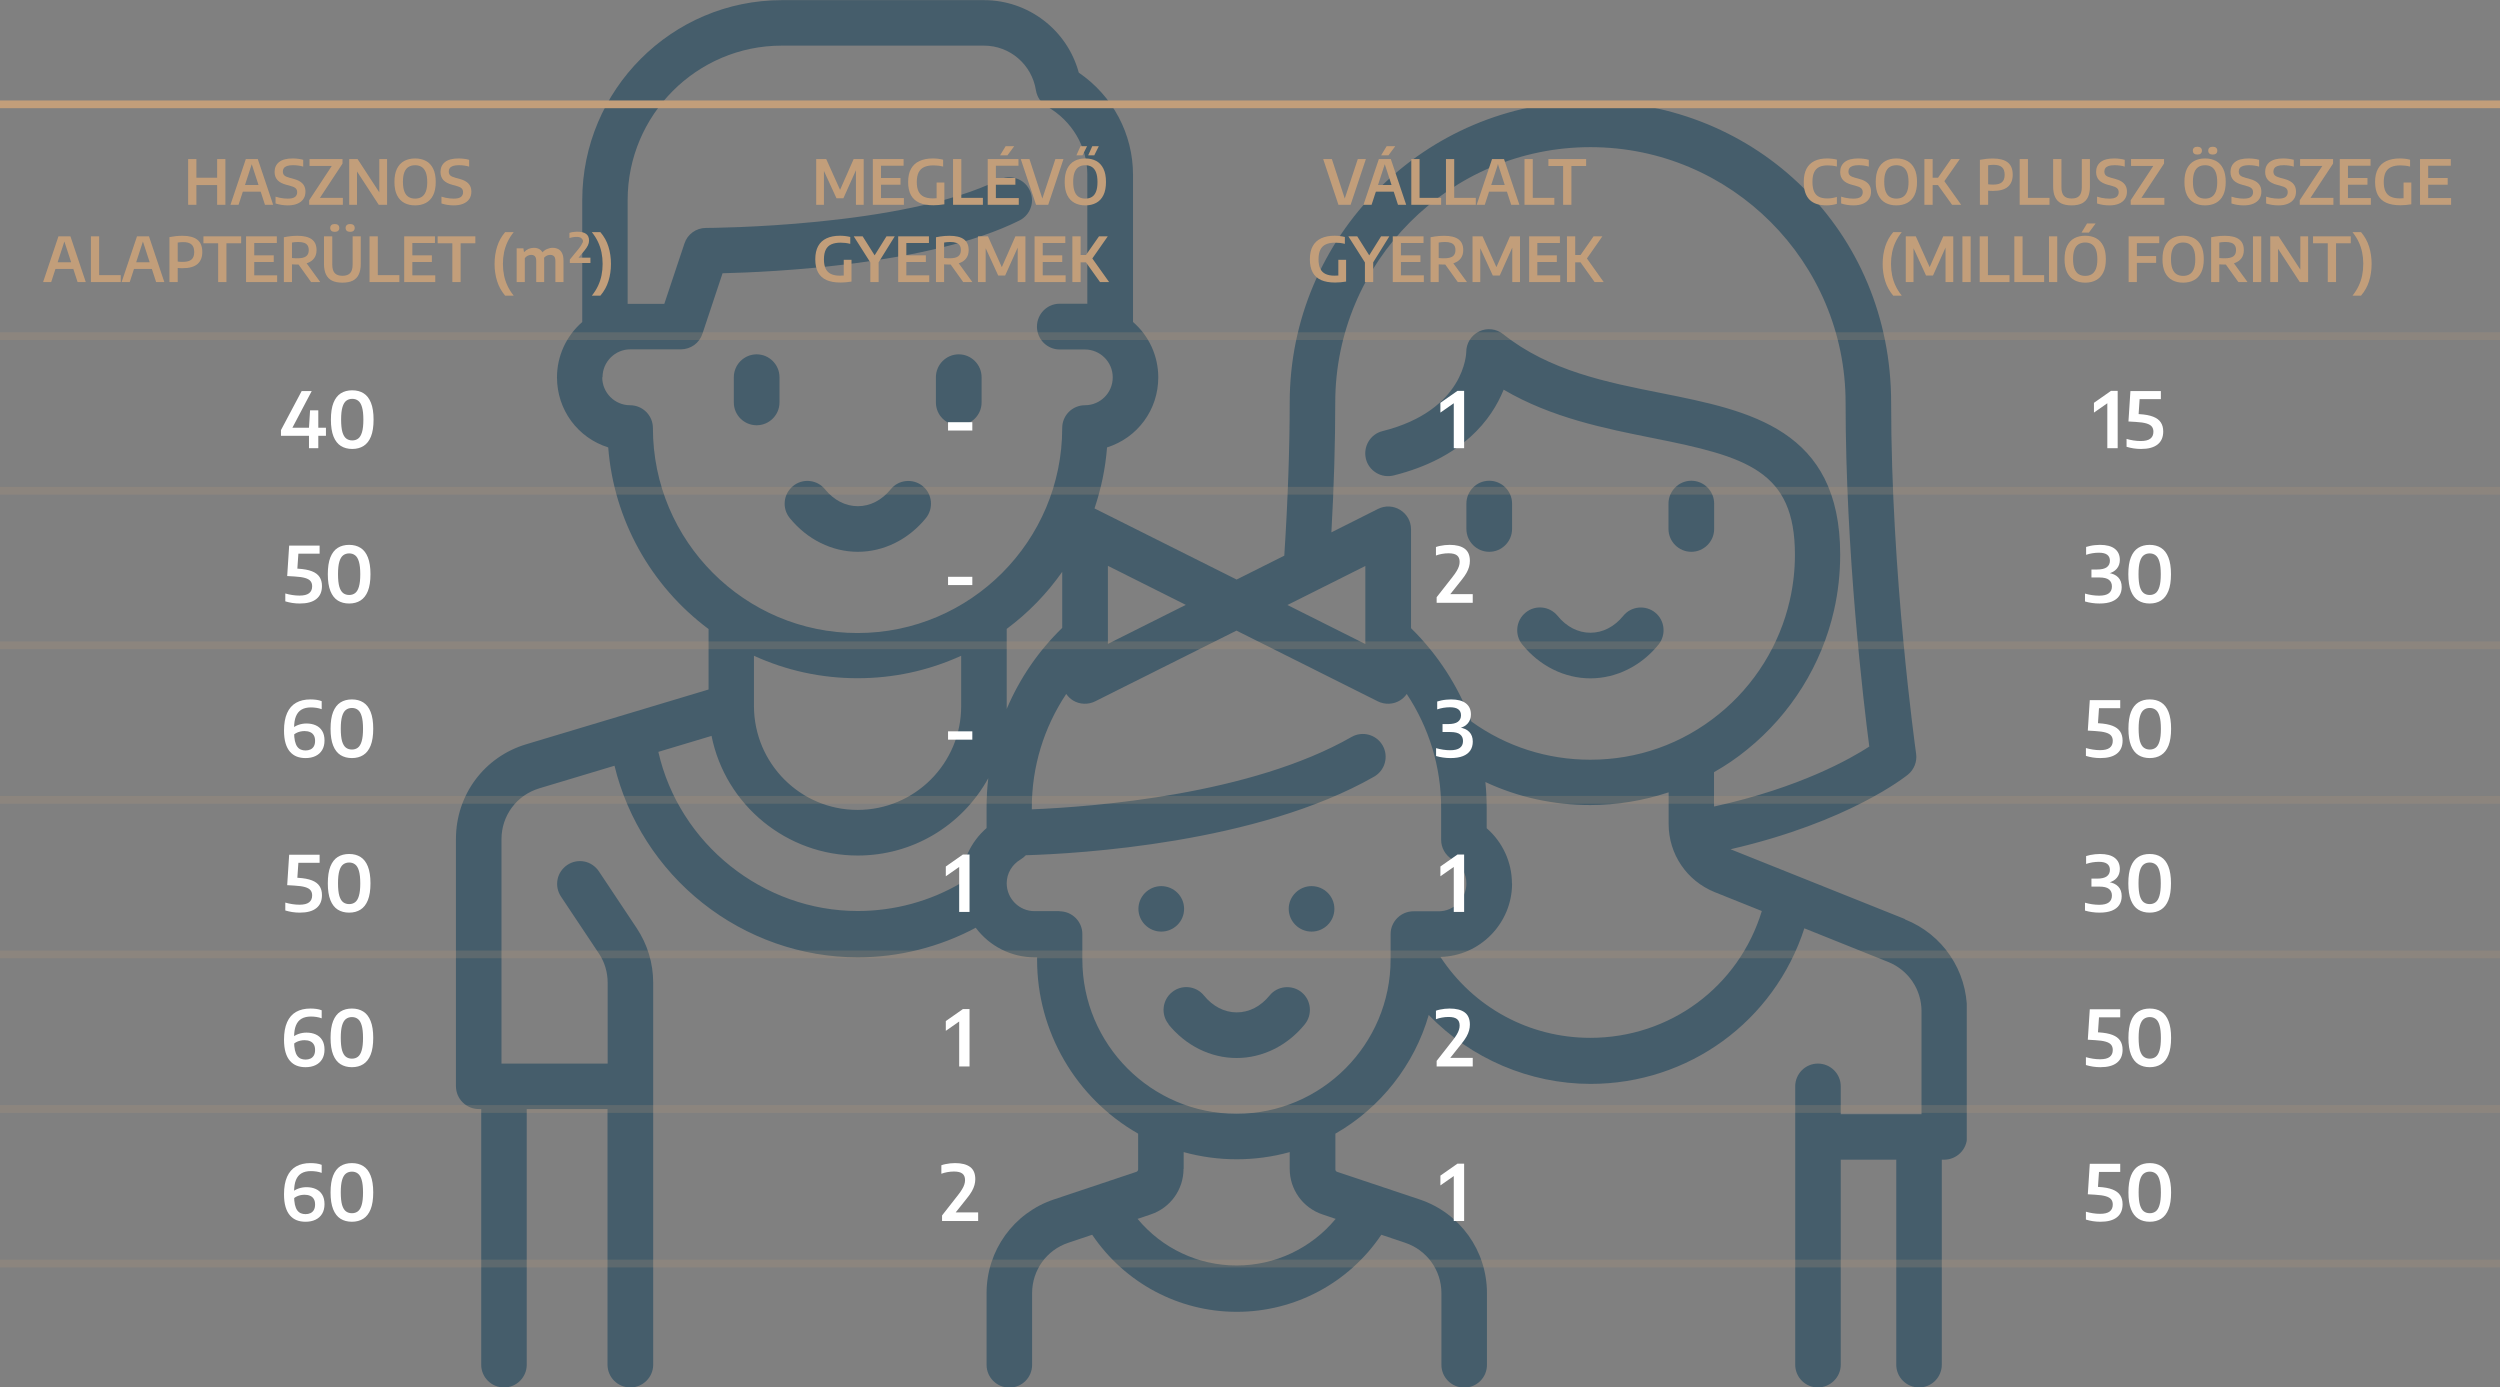
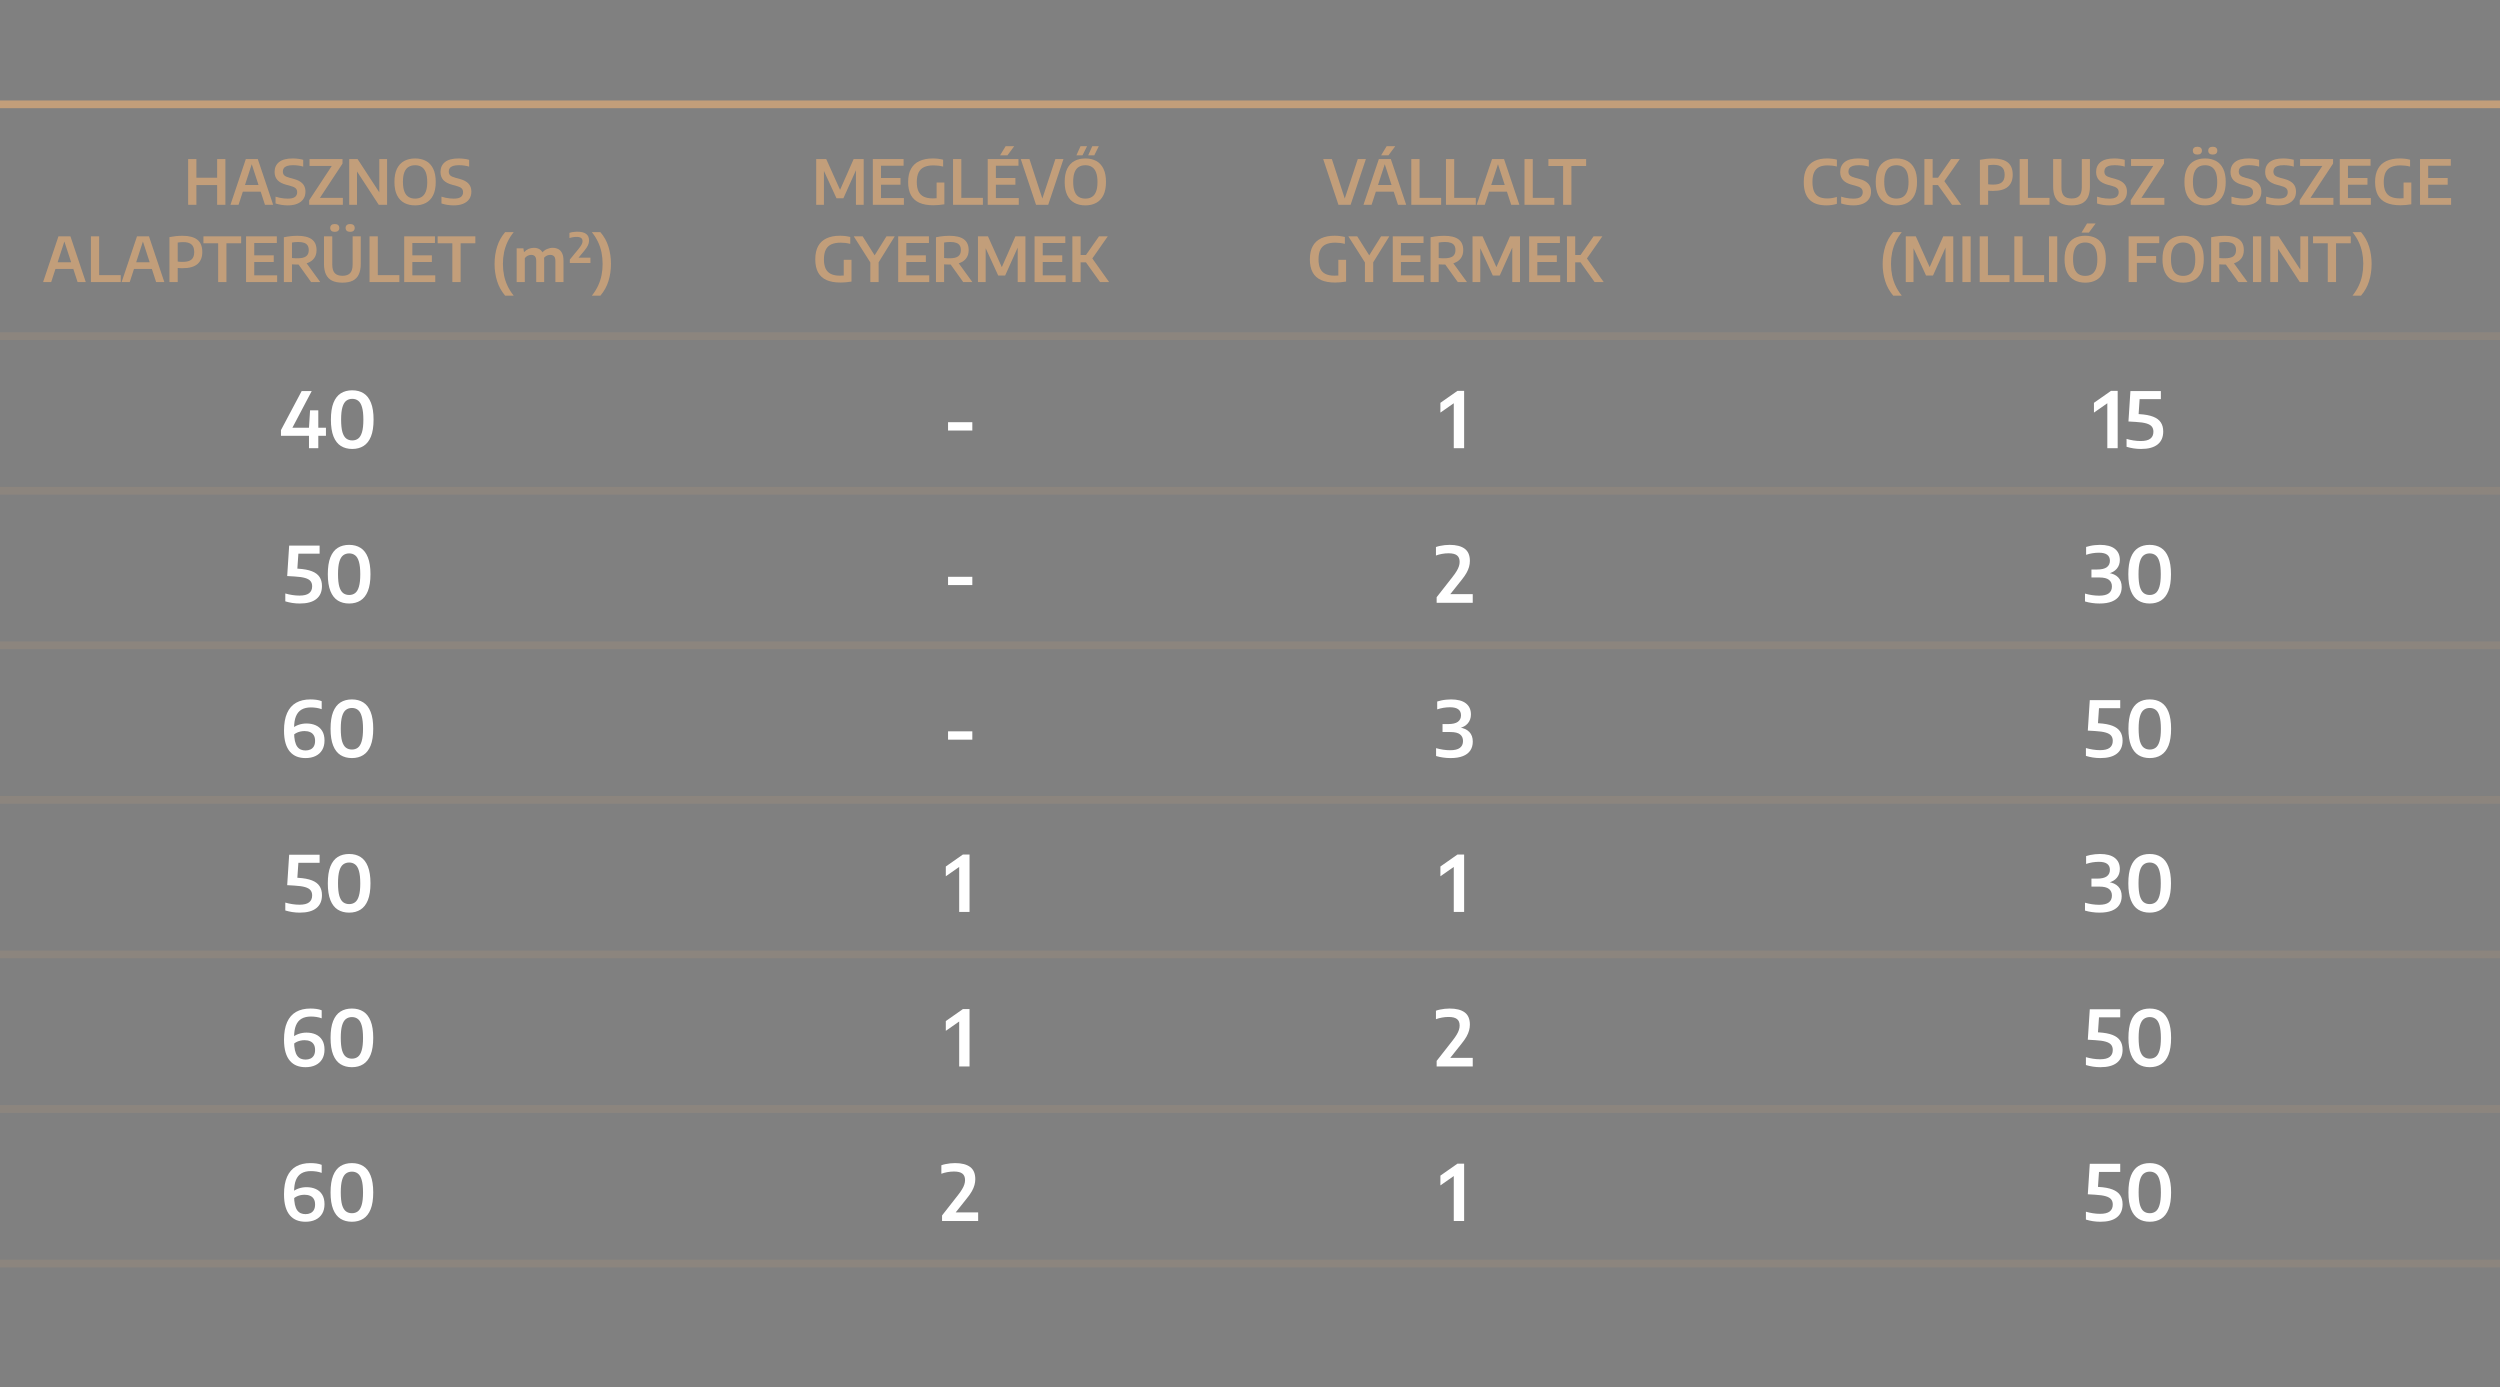
<svg xmlns="http://www.w3.org/2000/svg" width="647" height="359" viewBox="0 0 647 359" fill="none">
  <rect x="0" y="0" width="647" height="359" fill="#808080" stroke="none" />
  <g clip-path="url(#clip0_315_2691)">
    <path d="M221.975 142.808C228.697 142.808 235.124 139.626 239.63 134.075C241.661 131.558 241.292 127.82 238.78 125.785C236.269 123.75 232.538 124.12 230.507 126.636C228.217 129.449 225.225 131.003 222.012 131.003C218.798 131.003 215.806 129.449 213.516 126.636C211.485 124.12 207.754 123.713 205.243 125.785C202.731 127.82 202.325 131.558 204.393 134.075C208.899 139.626 215.326 142.808 222.048 142.808H221.975Z" fill="#0A3A56" fill-opacity="0.5" />
    <path d="M195.824 110.057C199.074 110.057 201.733 107.393 201.733 104.173V97.623C201.733 94.367 199.074 91.702 195.824 91.702C192.573 91.702 189.914 94.367 189.914 97.623V104.173C189.914 107.43 192.573 110.057 195.824 110.057Z" fill="#0A3A56" fill-opacity="0.5" />
-     <path d="M248.125 110.057C251.375 110.057 254.034 107.393 254.034 104.173V97.623C254.034 94.367 251.375 91.702 248.125 91.702C244.874 91.702 242.215 94.367 242.215 97.623V104.173C242.215 107.43 244.874 110.057 248.125 110.057Z" fill="#0A3A56" fill-opacity="0.5" />
    <path d="M411.564 175.559C418.287 175.559 424.714 172.376 429.22 166.825C431.251 164.309 430.882 160.571 428.37 158.536C425.859 156.5 422.128 156.871 420.097 159.387C417.807 162.199 414.815 163.754 411.601 163.754C408.388 163.754 405.396 162.199 403.106 159.387C401.075 156.871 397.344 156.463 394.833 158.536C392.321 160.571 391.915 164.309 393.983 166.825C398.489 172.376 404.916 175.559 411.638 175.559H411.564Z" fill="#0A3A56" fill-opacity="0.5" />
-     <path d="M385.414 142.808C388.664 142.808 391.323 140.144 391.323 136.887V130.337C391.323 127.08 388.664 124.416 385.414 124.416C382.163 124.416 379.504 127.08 379.504 130.337V136.887C379.504 140.144 382.163 142.808 385.414 142.808Z" fill="#0A3A56" fill-opacity="0.5" />
    <path d="M437.714 142.808C440.965 142.808 443.624 140.144 443.624 136.887V130.337C443.624 127.08 440.965 124.416 437.714 124.416C434.464 124.416 431.805 127.08 431.805 130.337V136.887C431.805 140.144 434.464 142.808 437.714 142.808Z" fill="#0A3A56" fill-opacity="0.5" />
    <path d="M492.97 237.842L448.13 219.894C448.13 219.894 447.945 219.82 447.872 219.783C478.639 212.678 493.155 200.947 493.783 200.465C495.371 199.17 496.183 197.098 495.888 195.063C495.629 193.175 489.424 148.619 489.424 104.175C489.424 59.73 454.52 26.202 411.601 26.202C368.682 26.202 333.778 61.173 333.778 104.175C333.778 115.647 333.297 129.709 332.374 143.809L320.038 149.989L283.434 131.67C283.434 131.67 283.324 131.596 283.25 131.596C284.986 126.453 286.094 121.124 286.5 115.795C294.441 113.278 299.76 106.025 299.76 97.661C299.76 92.184 297.396 86.93 293.222 83.34V45.223C293.222 34.676 287.978 24.796 279.187 18.801C276.195 7.736 266.112 0.038 254.662 0.038H202.361C173.884 0.038 150.688 23.241 150.688 51.81V83.34C146.514 86.967 144.15 92.184 144.15 97.661C144.15 106.025 149.469 113.278 157.41 115.795C158.851 134.409 168.306 151.543 183.376 162.793V178.447L136.172 192.62C125.313 195.877 118 205.72 118 217.118V281.103C118 284.359 120.659 287.024 123.91 287.024H124.538V353.191C124.538 356.448 127.197 359.075 130.447 359.075C133.698 359.075 136.32 356.411 136.32 353.191V287.024H157.226V353.191C157.226 356.448 159.885 359.075 163.135 359.075C166.386 359.075 169.045 356.411 169.045 353.191V254.347C169.045 249.277 167.568 244.392 164.76 240.173L154.973 225.482C154.086 224.187 152.756 223.261 151.242 222.965C149.691 222.669 148.139 222.965 146.81 223.854C145.517 224.742 144.594 226.074 144.298 227.591C144.003 229.146 144.298 230.7 145.185 232.032L154.973 246.724C156.487 248.981 157.263 251.608 157.263 254.347V275.256H129.782V217.192C129.782 211.086 133.698 205.794 139.57 204.018L159.035 198.171C162.397 212.086 170.449 224.668 181.788 233.66C193.238 242.764 207.495 247.76 221.974 247.76C232.611 247.76 243.175 245.095 252.519 240.099C256.102 244.91 261.79 247.76 267.737 247.76H268.402V248.426C268.402 266.966 278.411 284.174 294.552 293.389V302.64C294.552 302.936 294.367 303.158 294.109 303.269L272.76 310.412C262.344 313.89 255.326 323.623 255.326 334.651V353.228C255.326 356.485 257.986 359.112 261.236 359.112C264.486 359.112 267.109 356.485 267.109 353.228V334.651C267.109 328.73 270.876 323.475 276.491 321.625L282.659 319.552C291.08 332.024 305.042 339.499 320.075 339.499C335.107 339.499 349.069 332.061 357.49 319.552L363.659 321.625C369.273 323.512 373.04 328.73 373.04 334.651V353.228C373.04 356.485 375.7 359.112 378.95 359.112C382.2 359.112 384.823 356.485 384.823 353.228V334.651C384.823 323.623 377.805 313.89 367.389 310.412L346.04 303.269C345.782 303.195 345.597 302.936 345.597 302.64V293.389C357.269 286.728 366.059 275.552 369.753 262.673C380.686 273.997 395.94 280.511 411.638 280.511C436.976 280.511 459.174 264.339 466.967 240.247L488.648 248.944C493.893 251.053 497.291 256.049 497.291 261.711V288.356H476.386V281.14C476.386 277.883 473.727 275.256 470.476 275.256C467.226 275.256 464.603 277.92 464.603 281.14V353.191C464.603 356.448 467.263 359.075 470.476 359.075C473.69 359.075 476.386 356.411 476.386 353.191V300.124H490.754V353.191C490.754 356.448 493.413 359.075 496.664 359.075C499.914 359.075 502.536 356.411 502.536 353.191V300.124H503.164C504.715 300.124 506.23 299.495 507.338 298.385C508.446 297.274 509.074 295.794 509.074 294.203V261.674C509.074 251.164 502.795 241.839 493.044 237.953L492.97 237.842ZM286.722 166.642V146.436L306.889 156.539L286.722 166.642V166.642ZM306.335 302.492V298.163C315.31 300.642 324.802 300.642 333.778 298.163V302.492C333.778 307.858 337.176 312.595 342.273 314.297L345.671 315.445C339.318 323.105 329.973 327.509 320.038 327.509C310.102 327.509 300.757 323.105 294.404 315.445L297.802 314.297C302.899 312.595 306.298 307.858 306.298 302.492H306.335ZM274.274 235.807H267.737C263.785 235.807 260.534 232.587 260.534 228.59C260.534 226.037 261.901 223.743 264.154 222.41C264.634 222.114 265.114 221.744 265.484 221.337C279.076 220.93 325.393 218.266 355.643 200.984C358.451 199.355 359.448 195.766 357.823 192.916C356.198 190.104 352.615 189.104 349.771 190.733C323.768 205.609 283.397 208.792 267.035 209.458V208.977C267.035 198.504 270.101 188.364 275.937 179.594C276.417 180.26 277.008 180.852 277.672 181.259C279.372 182.332 281.625 182.406 283.398 181.518L320.001 163.2L356.604 181.518C358.414 182.406 360.63 182.332 362.329 181.259C362.994 180.852 363.585 180.297 364.065 179.594C369.864 188.364 372.966 198.504 372.966 208.977V217.34C372.966 219.413 374.074 221.374 375.884 222.447C378.137 223.78 379.504 226.074 379.504 228.627C379.504 232.587 376.29 235.844 372.338 235.844H365.801C362.55 235.844 359.891 238.508 359.891 241.728V248.278C359.891 270.297 342.014 288.245 320.001 288.245C297.987 288.245 280.11 270.334 280.11 248.278V241.728C280.11 238.471 277.451 235.844 274.201 235.844L274.274 235.807ZM155.933 97.624C155.933 93.665 159.146 90.408 163.135 90.408H176.21C178.759 90.408 181.012 88.78 181.788 86.374L186.996 70.721C199.332 70.425 240.737 68.611 263.822 57.065C265.225 56.362 266.296 55.141 266.776 53.661C267.294 52.181 267.146 50.552 266.444 49.146C265.742 47.74 264.523 46.666 263.046 46.185C261.569 45.667 259.943 45.815 258.54 46.519C233.904 58.842 183.228 58.99 182.711 58.99C180.163 58.99 177.91 60.618 177.134 63.023L171.926 78.64H163.098C162.877 78.64 162.655 78.64 162.433 78.64V51.773C162.433 29.755 180.31 11.806 202.324 11.806H254.625C261.384 11.806 267.035 16.691 268.106 23.389C268.402 25.166 269.473 26.72 271.024 27.608C277.414 31.235 281.403 37.97 281.403 45.186V78.603C281.181 78.603 280.96 78.603 280.775 78.603H274.237C270.987 78.603 268.365 81.268 268.365 84.524C268.365 87.781 270.987 90.445 274.237 90.445H280.775C284.727 90.445 287.978 93.665 287.978 97.661C287.978 101.658 284.764 104.878 280.775 104.878C277.525 104.878 274.902 107.505 274.902 110.762C274.902 139.997 251.153 163.829 221.937 163.829C192.721 163.829 168.971 140.034 168.971 110.762C168.971 107.505 166.312 104.878 163.061 104.878C159.109 104.878 155.859 101.658 155.859 97.661L155.933 97.624ZM260.534 182.776V162.756C266.112 158.611 270.913 153.652 274.902 147.99V162.497C268.734 168.492 263.896 175.56 260.534 183.48C260.534 183.257 260.534 183.035 260.534 182.813V182.776ZM443.587 208.644V199.836C446.653 198.097 449.534 196.136 452.193 193.952C463.495 184.812 471.473 172.007 474.65 157.908C475.721 153.208 476.238 148.36 476.238 143.512C476.238 110.984 452.784 106.321 430.106 101.769C415.738 98.92 400.89 95.959 389.033 86.486C387.26 85.079 384.823 84.783 382.791 85.782C380.76 86.745 379.467 88.854 379.467 91.111C379.467 91.259 379.208 106.21 357.786 111.576C354.646 112.353 352.726 115.573 353.501 118.755C353.871 120.272 354.831 121.568 356.198 122.382C357.564 123.196 359.115 123.418 360.667 123.048C378.58 118.57 386.041 108.541 389.144 100.844C401.517 108.134 415.479 110.91 427.853 113.389C451.935 118.2 464.53 121.716 464.53 143.55C464.53 147.546 464.086 151.506 463.2 155.355C460.577 166.901 454.077 177.373 444.806 184.849C435.314 192.546 423.79 196.617 411.564 196.617C400.446 196.617 389.809 193.212 380.797 186.736C377.472 177.669 372.043 169.306 365.173 162.571V136.999C365.173 134.927 364.139 133.077 362.366 131.966C360.63 130.893 358.488 130.782 356.641 131.707L344.563 137.776C345.228 125.897 345.56 114.61 345.56 104.249C345.56 67.76 375.182 38.081 411.601 38.081C448.019 38.081 477.642 67.76 477.642 104.249C477.642 142.846 482.296 181.962 483.773 193.212C479.045 196.284 465.896 203.833 443.661 208.718L443.587 208.644ZM391.286 228.627C391.286 223.187 388.922 217.97 384.749 214.343V208.977C384.749 206.794 384.638 204.573 384.416 202.39C392.911 206.35 402.035 208.348 411.564 208.348C418.434 208.348 425.23 207.238 431.842 205.054V213.233C431.842 221.041 436.532 227.961 443.772 230.885L455.961 235.77C449.977 255.42 432.137 268.594 411.564 268.594C395.866 268.594 381.388 260.786 372.782 247.649C383.013 247.427 391.323 238.952 391.323 228.664L391.286 228.627ZM248.752 182.776C248.752 197.579 236.748 209.606 221.937 209.606C207.126 209.606 195.195 197.579 195.121 182.813V169.713C203.58 173.562 212.592 175.523 221.937 175.523C231.281 175.523 240.294 173.562 248.752 169.713V182.739V182.776ZM184.152 190.474C187.771 208.422 203.654 221.411 221.974 221.411C236.083 221.411 248.937 213.788 255.77 201.391C255.474 203.87 255.326 206.424 255.326 208.94V214.306C251.19 217.896 248.826 223.076 248.789 228.479C240.7 233.253 231.429 235.77 221.974 235.77C197.485 235.77 175.804 218.451 170.375 194.581L184.189 190.437L184.152 190.474ZM333.187 156.576L353.353 146.473V166.679L333.187 156.576V156.576Z" fill="#0A3A56" fill-opacity="0.5" />
    <path d="M302.382 265.077C306.888 270.628 313.315 273.811 320.037 273.811C326.759 273.811 333.186 270.628 337.692 265.077C339.724 262.561 339.354 258.823 336.843 256.788C334.331 254.753 330.601 255.123 328.569 257.639C326.279 260.452 323.287 262.006 320.074 262.006C316.861 262.006 313.869 260.452 311.579 257.639C309.547 255.123 305.817 254.716 303.305 256.788C300.794 258.823 300.387 262.561 302.456 265.077H302.382Z" fill="#0A3A56" fill-opacity="0.5" />
    <path d="M300.535 241.097C303.785 241.097 306.444 238.47 306.444 235.213C306.444 231.957 303.785 229.329 300.535 229.329C297.284 229.329 294.625 231.994 294.625 235.213C294.625 238.433 297.284 241.097 300.535 241.097Z" fill="#0A3A56" fill-opacity="0.5" />
    <path d="M339.429 241.097C342.68 241.097 345.339 238.47 345.339 235.213C345.339 231.957 342.68 229.329 339.429 229.329C336.179 229.329 333.52 231.994 333.52 235.213C333.52 238.433 336.179 241.097 339.429 241.097Z" fill="#0A3A56" fill-opacity="0.5" />
  </g>
  <path d="M48.691 53V41.16H50.827V45.992H56.195V41.16H58.331V53H56.195V47.888H50.827V53H48.691ZM59.644 53L63.62 41.16H66.716L70.692 53H68.572L65.028 42.112H65.276L61.74 53H59.644ZM62.156 49.6L62.62 47.88H67.708L68.172 49.6H62.156ZM74.482 53.152C73.944 53.152 73.4 53.109 72.85 53.024C72.301 52.939 71.789 52.816 71.314 52.656V50.896C71.645 51.008 71.992 51.101 72.354 51.176C72.722 51.251 73.088 51.309 73.45 51.352C73.813 51.389 74.157 51.408 74.482 51.408C75.341 51.408 75.96 51.264 76.338 50.976C76.717 50.688 76.906 50.28 76.906 49.752C76.906 49.299 76.765 48.949 76.482 48.704C76.205 48.453 75.698 48.235 74.962 48.048L74.162 47.84C73.138 47.579 72.365 47.179 71.842 46.64C71.325 46.096 71.066 45.381 71.066 44.496C71.066 43.408 71.456 42.555 72.234 41.936C73.013 41.317 74.181 41.008 75.738 41.008C76.245 41.008 76.733 41.04 77.202 41.104C77.677 41.163 78.101 41.248 78.474 41.36V43.12C78.085 42.997 77.664 42.907 77.21 42.848C76.757 42.784 76.304 42.752 75.85 42.752C75.205 42.752 74.688 42.819 74.298 42.952C73.914 43.085 73.634 43.275 73.458 43.52C73.288 43.76 73.202 44.048 73.202 44.384C73.202 44.811 73.328 45.147 73.578 45.392C73.834 45.632 74.293 45.84 74.954 46.016L75.754 46.224C76.506 46.411 77.125 46.656 77.61 46.96C78.101 47.259 78.464 47.627 78.698 48.064C78.933 48.496 79.05 49.011 79.05 49.608C79.05 50.349 78.869 50.984 78.506 51.512C78.144 52.04 77.621 52.445 76.938 52.728C76.261 53.011 75.442 53.152 74.482 53.152ZM80.019 53V51.824L86.147 42.52L86.195 42.952H80.107V41.16H88.643V42.336L82.515 51.64L82.467 51.208H88.731V53H80.019ZM90.379 53V41.16H92.539L98.563 50.392H98.163V41.16H100.179V53H98.019L91.995 43.768H92.395V53H90.379ZM107.424 53.152C106.352 53.152 105.416 52.936 104.616 52.504C103.816 52.072 103.192 51.408 102.744 50.512C102.301 49.616 102.08 48.472 102.08 47.08C102.08 45.688 102.301 44.544 102.744 43.648C103.192 42.752 103.816 42.088 104.616 41.656C105.416 41.224 106.352 41.008 107.424 41.008C108.501 41.008 109.44 41.224 110.24 41.656C111.04 42.088 111.661 42.755 112.104 43.656C112.546 44.552 112.768 45.693 112.768 47.08C112.768 48.467 112.546 49.611 112.104 50.512C111.661 51.408 111.037 52.072 110.232 52.504C109.432 52.936 108.496 53.152 107.424 53.152ZM107.424 51.4C108.074 51.4 108.634 51.259 109.104 50.976C109.573 50.693 109.933 50.24 110.184 49.616C110.44 48.987 110.568 48.157 110.568 47.128C110.568 46.067 110.44 45.216 110.184 44.576C109.928 43.936 109.565 43.475 109.096 43.192C108.626 42.904 108.069 42.76 107.424 42.76C106.784 42.76 106.226 42.901 105.752 43.184C105.282 43.461 104.92 43.915 104.664 44.544C104.408 45.168 104.28 45.997 104.28 47.032C104.28 48.099 104.408 48.952 104.664 49.592C104.92 50.232 105.282 50.693 105.752 50.976C106.221 51.259 106.778 51.4 107.424 51.4ZM117.42 53.152C116.881 53.152 116.337 53.109 115.788 53.024C115.238 52.939 114.726 52.816 114.252 52.656V50.896C114.582 51.008 114.929 51.101 115.292 51.176C115.66 51.251 116.025 51.309 116.388 51.352C116.75 51.389 117.094 51.408 117.42 51.408C118.278 51.408 118.897 51.264 119.276 50.976C119.654 50.688 119.844 50.28 119.844 49.752C119.844 49.299 119.702 48.949 119.42 48.704C119.142 48.453 118.636 48.235 117.9 48.048L117.1 47.84C116.076 47.579 115.302 47.179 114.78 46.64C114.262 46.096 114.004 45.381 114.004 44.496C114.004 43.408 114.393 42.555 115.172 41.936C115.95 41.317 117.118 41.008 118.676 41.008C119.182 41.008 119.67 41.04 120.14 41.104C120.614 41.163 121.038 41.248 121.412 41.36V43.12C121.022 42.997 120.601 42.907 120.148 42.848C119.694 42.784 119.241 42.752 118.788 42.752C118.142 42.752 117.625 42.819 117.236 42.952C116.852 43.085 116.572 43.275 116.396 43.52C116.225 43.76 116.14 44.048 116.14 44.384C116.14 44.811 116.265 45.147 116.516 45.392C116.772 45.632 117.23 45.84 117.892 46.016L118.692 46.224C119.444 46.411 120.062 46.656 120.548 46.96C121.038 47.259 121.401 47.627 121.636 48.064C121.87 48.496 121.988 49.011 121.988 49.608C121.988 50.349 121.806 50.984 121.444 51.512C121.081 52.04 120.558 52.445 119.876 52.728C119.198 53.011 118.38 53.152 117.42 53.152ZM11.152 73L15.128 61.16H18.224L22.2 73H20.08L16.536 62.112H16.784L13.248 73H11.152ZM13.664 69.6L14.128 67.88H19.216L19.68 69.6H13.664ZM23.527 73V61.16H25.663V71.2H31.247V73H23.527ZM31.48 73L35.456 61.16H38.552L42.528 73H40.408L36.864 62.112H37.112L33.576 73H31.48ZM33.992 69.6L34.456 67.88H39.544L40.008 69.6H33.992ZM43.855 73V61.36C44.389 61.253 44.933 61.171 45.487 61.112C46.042 61.053 46.629 61.024 47.248 61.024C48.938 61.024 50.21 61.36 51.063 62.032C51.922 62.704 52.352 63.765 52.352 65.216C52.352 66.587 51.933 67.629 51.096 68.344C50.258 69.053 48.989 69.408 47.288 69.408C47.058 69.408 46.84 69.405 46.632 69.4C46.429 69.389 46.215 69.373 45.992 69.352V73H43.855ZM47.312 67.776C48.341 67.776 49.09 67.573 49.559 67.168C50.029 66.763 50.264 66.117 50.264 65.232C50.264 64.331 50.032 63.677 49.568 63.272C49.103 62.861 48.392 62.656 47.431 62.656C47.154 62.656 46.901 62.667 46.672 62.688C46.442 62.704 46.215 62.733 45.992 62.776V67.696C46.21 67.723 46.423 67.744 46.632 67.76C46.84 67.771 47.066 67.776 47.312 67.776ZM56.459 73V62.96H52.651V61.16H62.411V62.96H58.603V73H56.459ZM63.684 73V61.16H71.644V62.896H65.796V71.264H71.724V73H63.684ZM64.972 67.808V66.072H70.844V67.808H64.972ZM73.465 73V61.4C73.801 61.331 74.158 61.267 74.537 61.208C74.915 61.149 75.308 61.104 75.713 61.072C76.124 61.04 76.542 61.024 76.969 61.024C78.622 61.024 79.859 61.325 80.681 61.928C81.507 62.525 81.921 63.459 81.921 64.728C81.921 65.549 81.724 66.237 81.329 66.792C80.939 67.347 80.374 67.765 79.633 68.048C78.897 68.325 78.006 68.464 76.961 68.464C76.689 68.464 76.446 68.459 76.233 68.448C76.019 68.437 75.798 68.427 75.569 68.416V73H73.465ZM80.513 73L76.577 67.496H78.889L82.881 73H80.513ZM76.993 66.848C77.996 66.848 78.731 66.68 79.201 66.344C79.67 66.003 79.905 65.464 79.905 64.728C79.905 64.237 79.806 63.837 79.609 63.528C79.417 63.219 79.118 62.992 78.713 62.848C78.313 62.699 77.801 62.624 77.177 62.624C76.857 62.624 76.569 62.637 76.313 62.664C76.062 62.691 75.814 62.725 75.569 62.768V66.776C75.74 66.792 75.897 66.805 76.041 66.816C76.19 66.827 76.34 66.835 76.489 66.84C76.644 66.845 76.811 66.848 76.993 66.848ZM88.63 73.152C87.526 73.152 86.622 72.976 85.918 72.624C85.214 72.267 84.692 71.725 84.35 71C84.014 70.275 83.846 69.357 83.846 68.248V61.16H85.99V68.456C85.99 69.48 86.206 70.224 86.638 70.688C87.07 71.147 87.734 71.376 88.63 71.376C89.526 71.376 90.188 71.147 90.614 70.688C91.046 70.224 91.262 69.48 91.262 68.456V61.16H93.366V68.248C93.366 69.357 93.198 70.275 92.862 71C92.526 71.725 92.009 72.267 91.31 72.624C90.612 72.976 89.718 73.152 88.63 73.152ZM90.622 60C90.238 60 89.945 59.912 89.742 59.736C89.545 59.555 89.446 59.307 89.446 58.992C89.446 58.672 89.545 58.424 89.742 58.248C89.945 58.067 90.238 57.976 90.622 57.976C91.006 57.976 91.297 58.067 91.494 58.248C91.697 58.424 91.798 58.672 91.798 58.992C91.798 59.307 91.697 59.555 91.494 59.736C91.297 59.912 91.006 60 90.622 60ZM86.638 60C86.254 60 85.961 59.912 85.758 59.736C85.561 59.555 85.462 59.307 85.462 58.992C85.462 58.672 85.561 58.424 85.758 58.248C85.961 58.067 86.254 57.976 86.638 57.976C87.022 57.976 87.313 58.067 87.51 58.248C87.713 58.424 87.814 58.672 87.814 58.992C87.814 59.307 87.713 59.555 87.51 59.736C87.313 59.912 87.022 60 86.638 60ZM95.637 73V61.16H97.773V71.2H103.357V73H95.637ZM104.606 73V61.16H112.566V62.896H106.718V71.264H112.646V73H104.606ZM105.894 67.808V66.072H111.766V67.808H105.894ZM117.068 73V62.96H113.26V61.16H123.02V62.96H119.212V73H117.068ZM130.733 76.52C129.773 75.384 129.077 74.123 128.645 72.736C128.213 71.349 127.997 69.869 127.997 68.296C127.997 66.723 128.213 65.243 128.645 63.856C129.077 62.464 129.773 61.203 130.733 60.072H132.949C132.293 60.888 131.76 61.733 131.349 62.608C130.939 63.477 130.637 64.384 130.445 65.328C130.253 66.272 130.157 67.261 130.157 68.296C130.157 69.331 130.253 70.32 130.445 71.264C130.637 72.208 130.939 73.115 131.349 73.984C131.76 74.859 132.293 75.704 132.949 76.52H130.733ZM133.712 73V64.272H135.456L135.6 65.2H135.704C136.024 64.848 136.392 64.584 136.808 64.408C137.229 64.227 137.688 64.136 138.184 64.136C138.691 64.136 139.144 64.243 139.544 64.456C139.944 64.669 140.259 65.016 140.488 65.496C140.717 65.971 140.832 66.6 140.832 67.384V73H138.776V67.56C138.776 66.957 138.659 66.541 138.424 66.312C138.195 66.077 137.888 65.96 137.504 65.96C137.307 65.96 137.104 65.992 136.896 66.056C136.688 66.115 136.491 66.211 136.304 66.344C136.117 66.477 135.955 66.648 135.816 66.856V73H133.712ZM143.736 73V67.56C143.736 66.957 143.613 66.541 143.368 66.312C143.123 66.077 142.805 65.96 142.416 65.96C142.213 65.96 142.003 65.992 141.784 66.056C141.565 66.12 141.357 66.227 141.16 66.376C140.963 66.52 140.792 66.715 140.648 66.96L140.2 65.528C140.605 65.021 141.056 64.664 141.552 64.456C142.053 64.243 142.547 64.136 143.032 64.136C143.571 64.136 144.051 64.245 144.472 64.464C144.893 64.677 145.224 65.027 145.464 65.512C145.709 65.997 145.832 66.643 145.832 67.448V73H143.736ZM147.469 68.072V67.176L149.765 64.384C150.117 63.947 150.37 63.579 150.525 63.28C150.685 62.976 150.765 62.691 150.765 62.424C150.765 62.04 150.64 61.76 150.389 61.584C150.144 61.403 149.744 61.312 149.189 61.312C148.869 61.312 148.549 61.341 148.229 61.4C147.914 61.453 147.629 61.528 147.373 61.624V60.264C147.64 60.168 147.954 60.096 148.317 60.048C148.685 59.995 149.056 59.968 149.429 59.968C150.41 59.968 151.157 60.152 151.669 60.52C152.186 60.883 152.445 61.464 152.445 62.264C152.445 62.68 152.349 63.091 152.157 63.496C151.97 63.901 151.658 64.368 151.221 64.896L149.373 67.112L149.349 66.688H152.805V68.072H147.469ZM153.165 76.52C153.822 75.704 154.355 74.859 154.766 73.984C155.176 73.115 155.478 72.208 155.67 71.264C155.862 70.32 155.958 69.331 155.958 68.296C155.958 67.261 155.862 66.272 155.67 65.328C155.478 64.384 155.176 63.477 154.766 62.608C154.355 61.733 153.822 60.888 153.165 60.072H155.374C156.344 61.203 157.043 62.464 157.47 63.856C157.902 65.243 158.118 66.723 158.118 68.296C158.118 69.869 157.902 71.349 157.47 72.736C157.043 74.123 156.344 75.384 155.374 76.52H153.165Z" fill="#C29E7A" />
  <path d="M72.715 112.78V111.31L78.075 101.2H80.675L75.345 111.32L75.035 110.69H84.355V112.78H72.715ZM79.965 116V110.69L80.245 106.2H82.375V116H79.965ZM91.159 116.19C90.019 116.19 89.036 115.93 88.209 115.41C87.389 114.89 86.756 114.073 86.309 112.96C85.862 111.84 85.639 110.387 85.639 108.6C85.639 106.813 85.859 105.363 86.299 104.25C86.746 103.13 87.379 102.31 88.199 101.79C89.026 101.27 90.012 101.01 91.159 101.01C92.306 101.01 93.289 101.27 94.109 101.79C94.936 102.31 95.569 103.13 96.009 104.25C96.456 105.363 96.679 106.813 96.679 108.6C96.679 110.387 96.456 111.84 96.009 112.96C95.562 114.073 94.926 114.89 94.099 115.41C93.279 115.93 92.299 116.19 91.159 116.19ZM91.169 113.98C91.762 113.98 92.272 113.82 92.699 113.5C93.132 113.173 93.462 112.62 93.689 111.84C93.922 111.06 94.039 109.987 94.039 108.62C94.039 107.233 93.922 106.15 93.689 105.37C93.462 104.583 93.132 104.03 92.699 103.71C92.272 103.383 91.762 103.22 91.169 103.22C90.569 103.22 90.052 103.383 89.619 103.71C89.192 104.03 88.862 104.58 88.629 105.36C88.396 106.14 88.279 107.213 88.279 108.58C88.279 109.967 88.392 111.053 88.619 111.84C88.852 112.62 89.186 113.173 89.619 113.5C90.052 113.82 90.569 113.98 91.169 113.98ZM77.585 156.19C76.919 156.19 76.266 156.14 75.626 156.04C74.992 155.94 74.395 155.803 73.835 155.63V153.59C74.395 153.757 74.996 153.89 75.635 153.99C76.282 154.09 76.902 154.14 77.496 154.14C78.629 154.14 79.459 153.937 79.986 153.53C80.519 153.123 80.785 152.523 80.785 151.73C80.785 151.203 80.652 150.767 80.385 150.42C80.119 150.067 79.652 149.79 78.986 149.59C78.319 149.39 77.389 149.257 76.195 149.19L74.326 149.08L74.835 141.2H82.716V143.29H76.126L77.296 142.15L76.895 148.07L75.296 147.08L77.175 147.18C78.635 147.267 79.816 147.487 80.716 147.84C81.622 148.193 82.282 148.687 82.695 149.32C83.115 149.953 83.326 150.737 83.326 151.67C83.326 153.137 82.839 154.257 81.865 155.03C80.899 155.803 79.472 156.19 77.585 156.19ZM90.358 156.19C89.218 156.19 88.235 155.93 87.408 155.41C86.588 154.89 85.955 154.073 85.508 152.96C85.061 151.84 84.838 150.387 84.838 148.6C84.838 146.813 85.058 145.363 85.498 144.25C85.945 143.13 86.578 142.31 87.398 141.79C88.225 141.27 89.212 141.01 90.358 141.01C91.505 141.01 92.488 141.27 93.308 141.79C94.135 142.31 94.768 143.13 95.208 144.25C95.655 145.363 95.878 146.813 95.878 148.6C95.878 150.387 95.655 151.84 95.208 152.96C94.761 154.073 94.125 154.89 93.298 155.41C92.478 155.93 91.498 156.19 90.358 156.19ZM90.368 153.98C90.962 153.98 91.472 153.82 91.898 153.5C92.332 153.173 92.662 152.62 92.888 151.84C93.121 151.06 93.238 149.987 93.238 148.62C93.238 147.233 93.121 146.15 92.888 145.37C92.662 144.583 92.332 144.03 91.898 143.71C91.472 143.383 90.962 143.22 90.368 143.22C89.768 143.22 89.251 143.383 88.818 143.71C88.391 144.03 88.061 144.58 87.828 145.36C87.595 146.14 87.478 147.213 87.478 148.58C87.478 149.967 87.591 151.053 87.818 151.84C88.052 152.62 88.385 153.173 88.818 153.5C89.251 153.82 89.768 153.98 90.368 153.98ZM79.063 196.19C78.236 196.19 77.483 196.06 76.803 195.8C76.123 195.533 75.536 195.117 75.043 194.55C74.549 193.983 74.169 193.25 73.903 192.35C73.636 191.443 73.503 190.353 73.503 189.08C73.503 187.247 73.769 185.733 74.303 184.54C74.836 183.347 75.609 182.46 76.623 181.88C77.643 181.3 78.883 181.01 80.343 181.01C80.876 181.01 81.389 181.043 81.883 181.11C82.376 181.177 82.833 181.293 83.253 181.46V183.54C82.826 183.38 82.373 183.263 81.893 183.19C81.419 183.117 80.943 183.08 80.463 183.08C79.496 183.08 78.689 183.267 78.043 183.64C77.396 184.013 76.913 184.593 76.593 185.38C76.273 186.16 76.113 187.163 76.113 188.39V189.46C76.113 190.38 76.183 191.15 76.323 191.77C76.463 192.383 76.663 192.87 76.923 193.23C77.183 193.583 77.493 193.837 77.853 193.99C78.219 194.143 78.629 194.22 79.083 194.22C79.556 194.22 79.976 194.133 80.343 193.96C80.716 193.787 81.009 193.517 81.223 193.15C81.436 192.777 81.543 192.3 81.543 191.72C81.543 191.14 81.429 190.663 81.203 190.29C80.983 189.917 80.666 189.643 80.253 189.47C79.846 189.29 79.366 189.2 78.813 189.2C78.446 189.2 78.069 189.243 77.683 189.33C77.303 189.417 76.936 189.557 76.583 189.75C76.236 189.943 75.929 190.19 75.663 190.49V188.55C76.063 188.137 76.593 187.817 77.253 187.59C77.919 187.357 78.606 187.24 79.313 187.24C80.213 187.24 81.013 187.397 81.713 187.71C82.419 188.023 82.973 188.507 83.373 189.16C83.779 189.807 83.983 190.633 83.983 191.64C83.983 192.607 83.779 193.43 83.373 194.11C82.966 194.79 82.393 195.307 81.653 195.66C80.919 196.013 80.056 196.19 79.063 196.19ZM91.071 196.19C89.931 196.19 88.948 195.93 88.121 195.41C87.301 194.89 86.668 194.073 86.221 192.96C85.774 191.84 85.551 190.387 85.551 188.6C85.551 186.813 85.771 185.363 86.211 184.25C86.658 183.13 87.291 182.31 88.111 181.79C88.938 181.27 89.924 181.01 91.071 181.01C92.218 181.01 93.201 181.27 94.021 181.79C94.848 182.31 95.481 183.13 95.921 184.25C96.368 185.363 96.591 186.813 96.591 188.6C96.591 190.387 96.368 191.84 95.921 192.96C95.474 194.073 94.838 194.89 94.011 195.41C93.191 195.93 92.211 196.19 91.071 196.19ZM91.081 193.98C91.674 193.98 92.184 193.82 92.611 193.5C93.044 193.173 93.374 192.62 93.601 191.84C93.834 191.06 93.951 189.987 93.951 188.62C93.951 187.233 93.834 186.15 93.601 185.37C93.374 184.583 93.044 184.03 92.611 183.71C92.184 183.383 91.674 183.22 91.081 183.22C90.481 183.22 89.964 183.383 89.531 183.71C89.104 184.03 88.774 184.58 88.541 185.36C88.308 186.14 88.191 187.213 88.191 188.58C88.191 189.967 88.304 191.053 88.531 191.84C88.764 192.62 89.098 193.173 89.531 193.5C89.964 193.82 90.481 193.98 91.081 193.98ZM77.585 236.19C76.919 236.19 76.266 236.14 75.626 236.04C74.992 235.94 74.395 235.803 73.835 235.63V233.59C74.395 233.757 74.996 233.89 75.635 233.99C76.282 234.09 76.902 234.14 77.496 234.14C78.629 234.14 79.459 233.937 79.986 233.53C80.519 233.123 80.785 232.523 80.785 231.73C80.785 231.203 80.652 230.767 80.385 230.42C80.119 230.067 79.652 229.79 78.986 229.59C78.319 229.39 77.389 229.257 76.195 229.19L74.326 229.08L74.835 221.2H82.716V223.29H76.126L77.296 222.15L76.895 228.07L75.296 227.08L77.175 227.18C78.635 227.267 79.816 227.487 80.716 227.84C81.622 228.193 82.282 228.687 82.695 229.32C83.115 229.953 83.326 230.737 83.326 231.67C83.326 233.137 82.839 234.257 81.865 235.03C80.899 235.803 79.472 236.19 77.585 236.19ZM90.358 236.19C89.218 236.19 88.235 235.93 87.408 235.41C86.588 234.89 85.955 234.073 85.508 232.96C85.061 231.84 84.838 230.387 84.838 228.6C84.838 226.813 85.058 225.363 85.498 224.25C85.945 223.13 86.578 222.31 87.398 221.79C88.225 221.27 89.212 221.01 90.358 221.01C91.505 221.01 92.488 221.27 93.308 221.79C94.135 222.31 94.768 223.13 95.208 224.25C95.655 225.363 95.878 226.813 95.878 228.6C95.878 230.387 95.655 231.84 95.208 232.96C94.761 234.073 94.125 234.89 93.298 235.41C92.478 235.93 91.498 236.19 90.358 236.19ZM90.368 233.98C90.962 233.98 91.472 233.82 91.898 233.5C92.332 233.173 92.662 232.62 92.888 231.84C93.121 231.06 93.238 229.987 93.238 228.62C93.238 227.233 93.121 226.15 92.888 225.37C92.662 224.583 92.332 224.03 91.898 223.71C91.472 223.383 90.962 223.22 90.368 223.22C89.768 223.22 89.251 223.383 88.818 223.71C88.391 224.03 88.061 224.58 87.828 225.36C87.595 226.14 87.478 227.213 87.478 228.58C87.478 229.967 87.591 231.053 87.818 231.84C88.052 232.62 88.385 233.173 88.818 233.5C89.251 233.82 89.768 233.98 90.368 233.98ZM79.063 276.19C78.236 276.19 77.483 276.06 76.803 275.8C76.123 275.533 75.536 275.117 75.043 274.55C74.549 273.983 74.169 273.25 73.903 272.35C73.636 271.443 73.503 270.353 73.503 269.08C73.503 267.247 73.769 265.733 74.303 264.54C74.836 263.347 75.609 262.46 76.623 261.88C77.643 261.3 78.883 261.01 80.343 261.01C80.876 261.01 81.389 261.043 81.883 261.11C82.376 261.177 82.833 261.293 83.253 261.46V263.54C82.826 263.38 82.373 263.263 81.893 263.19C81.419 263.117 80.943 263.08 80.463 263.08C79.496 263.08 78.689 263.267 78.043 263.64C77.396 264.013 76.913 264.593 76.593 265.38C76.273 266.16 76.113 267.163 76.113 268.39V269.46C76.113 270.38 76.183 271.15 76.323 271.77C76.463 272.383 76.663 272.87 76.923 273.23C77.183 273.583 77.493 273.837 77.853 273.99C78.219 274.143 78.629 274.22 79.083 274.22C79.556 274.22 79.976 274.133 80.343 273.96C80.716 273.787 81.009 273.517 81.223 273.15C81.436 272.777 81.543 272.3 81.543 271.72C81.543 271.14 81.429 270.663 81.203 270.29C80.983 269.917 80.666 269.643 80.253 269.47C79.846 269.29 79.366 269.2 78.813 269.2C78.446 269.2 78.069 269.243 77.683 269.33C77.303 269.417 76.936 269.557 76.583 269.75C76.236 269.943 75.929 270.19 75.663 270.49V268.55C76.063 268.137 76.593 267.817 77.253 267.59C77.919 267.357 78.606 267.24 79.313 267.24C80.213 267.24 81.013 267.397 81.713 267.71C82.419 268.023 82.973 268.507 83.373 269.16C83.779 269.807 83.983 270.633 83.983 271.64C83.983 272.607 83.779 273.43 83.373 274.11C82.966 274.79 82.393 275.307 81.653 275.66C80.919 276.013 80.056 276.19 79.063 276.19ZM91.071 276.19C89.931 276.19 88.948 275.93 88.121 275.41C87.301 274.89 86.668 274.073 86.221 272.96C85.774 271.84 85.551 270.387 85.551 268.6C85.551 266.813 85.771 265.363 86.211 264.25C86.658 263.13 87.291 262.31 88.111 261.79C88.938 261.27 89.924 261.01 91.071 261.01C92.218 261.01 93.201 261.27 94.021 261.79C94.848 262.31 95.481 263.13 95.921 264.25C96.368 265.363 96.591 266.813 96.591 268.6C96.591 270.387 96.368 271.84 95.921 272.96C95.474 274.073 94.838 274.89 94.011 275.41C93.191 275.93 92.211 276.19 91.071 276.19ZM91.081 273.98C91.674 273.98 92.184 273.82 92.611 273.5C93.044 273.173 93.374 272.62 93.601 271.84C93.834 271.06 93.951 269.987 93.951 268.62C93.951 267.233 93.834 266.15 93.601 265.37C93.374 264.583 93.044 264.03 92.611 263.71C92.184 263.383 91.674 263.22 91.081 263.22C90.481 263.22 89.964 263.383 89.531 263.71C89.104 264.03 88.774 264.58 88.541 265.36C88.308 266.14 88.191 267.213 88.191 268.58C88.191 269.967 88.304 271.053 88.531 271.84C88.764 272.62 89.098 273.173 89.531 273.5C89.964 273.82 90.481 273.98 91.081 273.98ZM79.063 316.19C78.236 316.19 77.483 316.06 76.803 315.8C76.123 315.533 75.536 315.117 75.043 314.55C74.549 313.983 74.169 313.25 73.903 312.35C73.636 311.443 73.503 310.353 73.503 309.08C73.503 307.247 73.769 305.733 74.303 304.54C74.836 303.347 75.609 302.46 76.623 301.88C77.643 301.3 78.883 301.01 80.343 301.01C80.876 301.01 81.389 301.043 81.883 301.11C82.376 301.177 82.833 301.293 83.253 301.46V303.54C82.826 303.38 82.373 303.263 81.893 303.19C81.419 303.117 80.943 303.08 80.463 303.08C79.496 303.08 78.689 303.267 78.043 303.64C77.396 304.013 76.913 304.593 76.593 305.38C76.273 306.16 76.113 307.163 76.113 308.39V309.46C76.113 310.38 76.183 311.15 76.323 311.77C76.463 312.383 76.663 312.87 76.923 313.23C77.183 313.583 77.493 313.837 77.853 313.99C78.219 314.143 78.629 314.22 79.083 314.22C79.556 314.22 79.976 314.133 80.343 313.96C80.716 313.787 81.009 313.517 81.223 313.15C81.436 312.777 81.543 312.3 81.543 311.72C81.543 311.14 81.429 310.663 81.203 310.29C80.983 309.917 80.666 309.643 80.253 309.47C79.846 309.29 79.366 309.2 78.813 309.2C78.446 309.2 78.069 309.243 77.683 309.33C77.303 309.417 76.936 309.557 76.583 309.75C76.236 309.943 75.929 310.19 75.663 310.49V308.55C76.063 308.137 76.593 307.817 77.253 307.59C77.919 307.357 78.606 307.24 79.313 307.24C80.213 307.24 81.013 307.397 81.713 307.71C82.419 308.023 82.973 308.507 83.373 309.16C83.779 309.807 83.983 310.633 83.983 311.64C83.983 312.607 83.779 313.43 83.373 314.11C82.966 314.79 82.393 315.307 81.653 315.66C80.919 316.013 80.056 316.19 79.063 316.19ZM91.071 316.19C89.931 316.19 88.948 315.93 88.121 315.41C87.301 314.89 86.668 314.073 86.221 312.96C85.774 311.84 85.551 310.387 85.551 308.6C85.551 306.813 85.771 305.363 86.211 304.25C86.658 303.13 87.291 302.31 88.111 301.79C88.938 301.27 89.924 301.01 91.071 301.01C92.218 301.01 93.201 301.27 94.021 301.79C94.848 302.31 95.481 303.13 95.921 304.25C96.368 305.363 96.591 306.813 96.591 308.6C96.591 310.387 96.368 311.84 95.921 312.96C95.474 314.073 94.838 314.89 94.011 315.41C93.191 315.93 92.211 316.19 91.071 316.19ZM91.081 313.98C91.674 313.98 92.184 313.82 92.611 313.5C93.044 313.173 93.374 312.62 93.601 311.84C93.834 311.06 93.951 309.987 93.951 308.62C93.951 307.233 93.834 306.15 93.601 305.37C93.374 304.583 93.044 304.03 92.611 303.71C92.184 303.383 91.674 303.22 91.081 303.22C90.481 303.22 89.964 303.383 89.531 303.71C89.104 304.03 88.774 304.58 88.541 305.36C88.308 306.14 88.191 307.213 88.191 308.58C88.191 309.967 88.304 311.053 88.531 311.84C88.764 312.62 89.098 313.173 89.531 313.5C89.964 313.82 90.481 313.98 91.081 313.98Z" fill="white" />
  <path d="M211.231 53V41.16H213.823L217.559 49.472H217.263L220.927 41.16H223.519V53H221.519V43.032H221.983L218.271 51.312H216.479L212.679 43.032H213.231V53H211.231ZM225.887 53V41.16H233.847V42.896H227.999V51.264H233.927V53H225.887ZM227.175 47.808V46.072H233.047V47.808H227.175ZM241.553 53.12C240.108 53.12 238.902 52.907 237.937 52.48C236.972 52.048 236.244 51.389 235.753 50.504C235.268 49.613 235.025 48.48 235.025 47.104C235.025 45.717 235.276 44.576 235.777 43.68C236.278 42.779 237.006 42.109 237.961 41.672C238.916 41.229 240.068 41.008 241.417 41.008C241.876 41.008 242.326 41.035 242.769 41.088C243.212 41.141 243.649 41.221 244.081 41.328V43.112C243.644 43 243.222 42.92 242.817 42.872C242.412 42.824 242.004 42.8 241.593 42.8C240.638 42.8 239.841 42.941 239.201 43.224C238.561 43.507 238.078 43.965 237.753 44.6C237.428 45.235 237.265 46.077 237.265 47.128C237.265 48.12 237.417 48.928 237.721 49.552C238.025 50.171 238.484 50.624 239.097 50.912C239.71 51.2 240.476 51.344 241.393 51.344C241.734 51.344 242.068 51.331 242.393 51.304C242.718 51.277 243.02 51.24 243.297 51.192L242.393 52.008V47.24H244.401V52.872C243.894 52.957 243.409 53.019 242.945 53.056C242.481 53.099 242.017 53.12 241.553 53.12ZM246.652 53V41.16H248.788V51.2H254.372V53H246.652ZM255.621 53V41.16H263.581V42.896H257.733V51.264H263.661V53H255.621ZM256.909 47.808V46.072H262.781V47.808H256.909ZM258.821 40.2L260.261 37.832H262.485L260.725 40.2H258.821ZM268.125 53L264.173 41.16H266.421L269.989 52.096H269.525L273.133 41.16H275.229L271.277 53H268.125ZM280.885 53.152C279.813 53.152 278.877 52.936 278.077 52.504C277.277 52.072 276.653 51.408 276.205 50.512C275.762 49.616 275.541 48.472 275.541 47.08C275.541 45.688 275.762 44.544 276.205 43.648C276.653 42.752 277.277 42.088 278.077 41.656C278.877 41.224 279.813 41.008 280.885 41.008C281.962 41.008 282.901 41.224 283.701 41.656C284.501 42.088 285.122 42.755 285.565 43.656C286.007 44.552 286.229 45.693 286.229 47.08C286.229 48.467 286.007 49.611 285.565 50.512C285.122 51.408 284.498 52.072 283.693 52.504C282.893 52.936 281.957 53.152 280.885 53.152ZM280.885 51.4C281.535 51.4 282.095 51.259 282.565 50.976C283.034 50.693 283.394 50.24 283.645 49.616C283.901 48.987 284.029 48.157 284.029 47.128C284.029 46.067 283.901 45.216 283.645 44.576C283.389 43.936 283.026 43.475 282.557 43.192C282.087 42.904 281.53 42.76 280.885 42.76C280.245 42.76 279.687 42.901 279.213 43.184C278.743 43.461 278.381 43.915 278.125 44.544C277.869 45.168 277.741 45.997 277.741 47.032C277.741 48.099 277.869 48.952 278.125 49.592C278.381 50.232 278.743 50.693 279.213 50.976C279.682 51.259 280.239 51.4 280.885 51.4ZM281.621 40.2L282.685 37.832H284.373L283.197 40.2H281.621ZM278.573 40.2L279.645 37.832H281.333L280.149 40.2H278.573ZM217.522 73.12C216.076 73.12 214.871 72.907 213.906 72.48C212.94 72.048 212.212 71.389 211.722 70.504C211.236 69.613 210.994 68.48 210.994 67.104C210.994 65.717 211.244 64.576 211.746 63.68C212.247 62.779 212.975 62.109 213.93 61.672C214.884 61.229 216.036 61.008 217.386 61.008C217.844 61.008 218.295 61.035 218.738 61.088C219.18 61.141 219.618 61.221 220.05 61.328V63.112C219.612 63 219.191 62.92 218.786 62.872C218.38 62.824 217.972 62.8 217.562 62.8C216.607 62.8 215.81 62.941 215.17 63.224C214.53 63.507 214.047 63.965 213.722 64.6C213.396 65.235 213.234 66.077 213.234 67.128C213.234 68.12 213.386 68.928 213.69 69.552C213.994 70.171 214.452 70.624 215.066 70.912C215.679 71.2 216.444 71.344 217.362 71.344C217.703 71.344 218.036 71.331 218.362 71.304C218.687 71.277 218.988 71.24 219.266 71.192L218.362 72.008V67.24H220.37V72.872C219.863 72.957 219.378 73.019 218.914 73.056C218.45 73.099 217.986 73.12 217.522 73.12ZM225.241 73V67.032L225.681 68.608L220.952 61.16H223.249L226.673 66.584H226.041L229.425 61.16H231.561L226.937 68.608L227.385 67.056V73H225.241ZM232.449 73V61.16H240.409V62.896H234.561V71.264H240.489V73H232.449ZM233.737 67.808V66.072H239.609V67.808H233.737ZM242.231 73V61.4C242.567 61.331 242.924 61.267 243.303 61.208C243.681 61.149 244.073 61.104 244.479 61.072C244.889 61.04 245.308 61.024 245.735 61.024C247.388 61.024 248.625 61.325 249.447 61.928C250.273 62.525 250.687 63.459 250.687 64.728C250.687 65.549 250.489 66.237 250.095 66.792C249.705 67.347 249.14 67.765 248.399 68.048C247.663 68.325 246.772 68.464 245.727 68.464C245.455 68.464 245.212 68.459 244.999 68.448C244.785 68.437 244.564 68.427 244.335 68.416V73H242.231ZM249.279 73L245.343 67.496H247.655L251.647 73H249.279ZM245.759 66.848C246.761 66.848 247.497 66.68 247.967 66.344C248.436 66.003 248.671 65.464 248.671 64.728C248.671 64.237 248.572 63.837 248.375 63.528C248.183 63.219 247.884 62.992 247.479 62.848C247.079 62.699 246.567 62.624 245.943 62.624C245.623 62.624 245.335 62.637 245.079 62.664C244.828 62.691 244.58 62.725 244.335 62.768V66.776C244.505 66.792 244.663 66.805 244.807 66.816C244.956 66.827 245.105 66.835 245.255 66.84C245.409 66.845 245.577 66.848 245.759 66.848ZM253.091 73V61.16H255.683L259.419 69.472H259.123L262.787 61.16H265.379V73H263.379V63.032H263.843L260.131 71.312H258.339L254.539 63.032H255.091V73H253.091ZM267.746 73V61.16H275.706V62.896H269.858V71.264H275.786V73H267.746ZM269.034 67.808V66.072H274.906V67.808H269.034ZM284.687 73L280.375 66.96L284.423 61.16H286.695L282.479 67.2L282.511 66.632L287.039 73H284.687ZM277.527 73V61.16H279.663V73H277.527ZM279.359 67.888V65.992H281.247V67.888H279.359Z" fill="#C29E7A" />
  <path d="M245.356 111.42V109.27H251.636V111.42H245.356ZM245.356 151.42V149.27H251.636V151.42H245.356ZM245.356 191.42V189.27H251.636V191.42H245.356ZM248.236 236V222.84L249.196 223.69L244.776 226.78V224.25L249.196 221.15H250.916V236H248.236ZM248.236 276V262.84L249.196 263.69L244.776 266.78V264.25L249.196 261.15H250.916V276H248.236ZM243.805 316V314.56L247.945 309.27C248.392 308.703 248.745 308.197 249.005 307.75C249.272 307.303 249.462 306.893 249.575 306.52C249.695 306.147 249.755 305.78 249.755 305.42C249.755 304.647 249.525 304.083 249.065 303.73C248.612 303.37 247.885 303.19 246.885 303.19C246.305 303.19 245.732 303.243 245.165 303.35C244.605 303.45 244.092 303.59 243.625 303.77V301.57C243.918 301.457 244.262 301.36 244.655 301.28C245.048 301.193 245.462 301.127 245.895 301.08C246.328 301.033 246.748 301.01 247.155 301.01C248.868 301.01 250.172 301.343 251.065 302.01C251.958 302.67 252.405 303.723 252.405 305.17C252.405 305.683 252.335 306.19 252.195 306.69C252.062 307.19 251.838 307.72 251.525 308.28C251.212 308.833 250.785 309.443 250.245 310.11L246.775 314.47L246.675 313.77H253.145V316H243.805Z" fill="white" />
  <path d="M346.39 53L342.438 41.16H344.686L348.254 52.096H347.79L351.398 41.16H353.494L349.542 53H346.39ZM352.871 53L356.847 41.16H359.943L363.919 53H361.799L358.255 42.112H358.503L354.967 53H352.871ZM355.383 49.6L355.847 47.88H360.935L361.399 49.6H355.383ZM357.431 40.2L358.871 37.832H361.095L359.335 40.2H357.431ZM365.246 53V41.16H367.382V51.2H372.966V53H365.246ZM374.215 53V41.16H376.351V51.2H381.935V53H374.215ZM382.168 53L386.144 41.16H389.24L393.216 53H391.096L387.552 42.112H387.8L384.264 53H382.168ZM384.68 49.6L385.144 47.88H390.232L390.696 49.6H384.68ZM394.543 53V41.16H396.679V51.2H402.263V53H394.543ZM404.537 53V42.96H400.729V41.16H410.489V42.96H406.681V53H404.537ZM345.522 73.12C344.076 73.12 342.871 72.907 341.906 72.48C340.94 72.048 340.212 71.389 339.722 70.504C339.236 69.613 338.994 68.48 338.994 67.104C338.994 65.717 339.244 64.576 339.746 63.68C340.247 62.779 340.975 62.109 341.93 61.672C342.884 61.229 344.036 61.008 345.386 61.008C345.844 61.008 346.295 61.035 346.738 61.088C347.18 61.141 347.618 61.221 348.05 61.328V63.112C347.612 63 347.191 62.92 346.786 62.872C346.38 62.824 345.972 62.8 345.562 62.8C344.607 62.8 343.81 62.941 343.17 63.224C342.53 63.507 342.047 63.965 341.722 64.6C341.396 65.235 341.234 66.077 341.234 67.128C341.234 68.12 341.386 68.928 341.69 69.552C341.994 70.171 342.452 70.624 343.066 70.912C343.679 71.2 344.444 71.344 345.362 71.344C345.703 71.344 346.036 71.331 346.362 71.304C346.687 71.277 346.988 71.24 347.266 71.192L346.362 72.008V67.24H348.37V72.872C347.863 72.957 347.378 73.019 346.914 73.056C346.45 73.099 345.986 73.12 345.522 73.12ZM353.241 73V67.032L353.681 68.608L348.952 61.16H351.249L354.673 66.584H354.041L357.425 61.16H359.561L354.937 68.608L355.385 67.056V73H353.241ZM360.449 73V61.16H368.409V62.896H362.561V71.264H368.489V73H360.449ZM361.737 67.808V66.072H367.609V67.808H361.737ZM370.231 73V61.4C370.567 61.331 370.924 61.267 371.303 61.208C371.681 61.149 372.073 61.104 372.479 61.072C372.889 61.04 373.308 61.024 373.735 61.024C375.388 61.024 376.625 61.325 377.447 61.928C378.273 62.525 378.687 63.459 378.687 64.728C378.687 65.549 378.489 66.237 378.095 66.792C377.705 67.347 377.14 67.765 376.399 68.048C375.663 68.325 374.772 68.464 373.727 68.464C373.455 68.464 373.212 68.459 372.999 68.448C372.785 68.437 372.564 68.427 372.335 68.416V73H370.231ZM377.279 73L373.343 67.496H375.655L379.647 73H377.279ZM373.759 66.848C374.761 66.848 375.497 66.68 375.967 66.344C376.436 66.003 376.671 65.464 376.671 64.728C376.671 64.237 376.572 63.837 376.375 63.528C376.183 63.219 375.884 62.992 375.479 62.848C375.079 62.699 374.567 62.624 373.943 62.624C373.623 62.624 373.335 62.637 373.079 62.664C372.828 62.691 372.58 62.725 372.335 62.768V66.776C372.505 66.792 372.663 66.805 372.807 66.816C372.956 66.827 373.105 66.835 373.255 66.84C373.409 66.845 373.577 66.848 373.759 66.848ZM381.091 73V61.16H383.683L387.419 69.472H387.123L390.787 61.16H393.379V73H391.379V63.032H391.843L388.131 71.312H386.339L382.539 63.032H383.091V73H381.091ZM395.746 73V61.16H403.706V62.896H397.858V71.264H403.786V73H395.746ZM397.034 67.808V66.072H402.906V67.808H397.034ZM412.687 73L408.375 66.96L412.423 61.16H414.695L410.479 67.2L410.511 66.632L415.039 73H412.687ZM405.527 73V61.16H407.663V73H405.527ZM407.359 67.888V65.992H409.247V67.888H407.359Z" fill="#C29E7A" />
  <path d="M376.236 116V102.84L377.196 103.69L372.776 106.78V104.25L377.196 101.15H378.916V116H376.236ZM371.805 156V154.56L375.945 149.27C376.392 148.703 376.745 148.197 377.005 147.75C377.272 147.303 377.462 146.893 377.575 146.52C377.695 146.147 377.755 145.78 377.755 145.42C377.755 144.647 377.525 144.083 377.065 143.73C376.612 143.37 375.885 143.19 374.885 143.19C374.305 143.19 373.732 143.243 373.165 143.35C372.605 143.45 372.092 143.59 371.625 143.77V141.57C371.918 141.457 372.262 141.36 372.655 141.28C373.048 141.193 373.462 141.127 373.895 141.08C374.328 141.033 374.748 141.01 375.155 141.01C376.868 141.01 378.172 141.343 379.065 142.01C379.958 142.67 380.405 143.723 380.405 145.17C380.405 145.683 380.335 146.19 380.195 146.69C380.062 147.19 379.838 147.72 379.525 148.28C379.212 148.833 378.785 149.443 378.245 150.11L374.775 154.47L374.675 153.77H381.145V156H371.805ZM375.407 196.19C374.747 196.19 374.101 196.143 373.467 196.05C372.834 195.963 372.231 195.833 371.657 195.66V193.62C372.231 193.787 372.837 193.92 373.477 194.02C374.117 194.113 374.731 194.16 375.317 194.16C376.451 194.16 377.284 193.957 377.817 193.55C378.357 193.143 378.627 192.553 378.627 191.78C378.627 191.033 378.371 190.46 377.857 190.06C377.351 189.653 376.517 189.45 375.357 189.45H373.327V187.39H374.757C375.917 187.39 376.764 187.193 377.297 186.8C377.837 186.4 378.107 185.84 378.107 185.12C378.107 184.44 377.874 183.923 377.407 183.57C376.941 183.217 376.224 183.04 375.257 183.04C374.704 183.04 374.141 183.087 373.567 183.18C373.001 183.273 372.461 183.41 371.947 183.59V181.55C372.267 181.443 372.624 181.35 373.017 181.27C373.417 181.183 373.834 181.12 374.267 181.08C374.701 181.033 375.121 181.01 375.527 181.01C377.227 181.01 378.511 181.35 379.377 182.03C380.244 182.71 380.677 183.667 380.677 184.9C380.677 185.813 380.407 186.583 379.867 187.21C379.334 187.83 378.601 188.24 377.667 188.44L377.677 188.26C378.797 188.413 379.657 188.803 380.257 189.43C380.857 190.05 381.157 190.883 381.157 191.93C381.157 192.817 380.944 193.58 380.517 194.22C380.097 194.853 379.461 195.34 378.607 195.68C377.761 196.02 376.694 196.19 375.407 196.19ZM376.236 236V222.84L377.196 223.69L372.776 226.78V224.25L377.196 221.15H378.916V236H376.236ZM371.805 276V274.56L375.945 269.27C376.392 268.703 376.745 268.197 377.005 267.75C377.272 267.303 377.462 266.893 377.575 266.52C377.695 266.147 377.755 265.78 377.755 265.42C377.755 264.647 377.525 264.083 377.065 263.73C376.612 263.37 375.885 263.19 374.885 263.19C374.305 263.19 373.732 263.243 373.165 263.35C372.605 263.45 372.092 263.59 371.625 263.77V261.57C371.918 261.457 372.262 261.36 372.655 261.28C373.048 261.193 373.462 261.127 373.895 261.08C374.328 261.033 374.748 261.01 375.155 261.01C376.868 261.01 378.172 261.343 379.065 262.01C379.958 262.67 380.405 263.723 380.405 265.17C380.405 265.683 380.335 266.19 380.195 266.69C380.062 267.19 379.838 267.72 379.525 268.28C379.212 268.833 378.785 269.443 378.245 270.11L374.775 274.47L374.675 273.77H381.145V276H371.805ZM376.236 316V302.84L377.196 303.69L372.776 306.78V304.25L377.196 301.15H378.916V316H376.236Z" fill="white" />
  <path d="M472.702 53.152C471.779 53.152 470.953 53.04 470.222 52.816C469.497 52.587 468.881 52.232 468.374 51.752C467.867 51.267 467.481 50.64 467.214 49.872C466.947 49.104 466.814 48.181 466.814 47.104C466.814 45.723 467.049 44.581 467.518 43.68C467.993 42.779 468.678 42.109 469.574 41.672C470.47 41.229 471.555 41.008 472.83 41.008C473.283 41.008 473.721 41.035 474.142 41.088C474.563 41.136 474.977 41.211 475.382 41.312V43.096C474.993 42.995 474.598 42.92 474.198 42.872C473.803 42.824 473.398 42.8 472.982 42.8C472.113 42.8 471.387 42.941 470.806 43.224C470.225 43.507 469.787 43.963 469.494 44.592C469.206 45.216 469.062 46.043 469.062 47.072C469.062 48.133 469.209 48.979 469.502 49.608C469.795 50.232 470.225 50.68 470.79 50.952C471.361 51.224 472.062 51.36 472.894 51.36C473.31 51.36 473.721 51.328 474.126 51.264C474.531 51.2 474.95 51.101 475.382 50.968V52.752C474.998 52.875 474.577 52.971 474.118 53.04C473.659 53.115 473.187 53.152 472.702 53.152ZM479.654 53.152C479.116 53.152 478.572 53.109 478.022 53.024C477.473 52.939 476.961 52.816 476.486 52.656V50.896C476.817 51.008 477.164 51.101 477.526 51.176C477.894 51.251 478.26 51.309 478.622 51.352C478.985 51.389 479.329 51.408 479.654 51.408C480.513 51.408 481.132 51.264 481.51 50.976C481.889 50.688 482.078 50.28 482.078 49.752C482.078 49.299 481.937 48.949 481.654 48.704C481.377 48.453 480.87 48.235 480.134 48.048L479.334 47.84C478.31 47.579 477.537 47.179 477.014 46.64C476.497 46.096 476.238 45.381 476.238 44.496C476.238 43.408 476.628 42.555 477.406 41.936C478.185 41.317 479.353 41.008 480.91 41.008C481.417 41.008 481.905 41.04 482.374 41.104C482.849 41.163 483.273 41.248 483.646 41.36V43.12C483.257 42.997 482.836 42.907 482.382 42.848C481.929 42.784 481.476 42.752 481.022 42.752C480.377 42.752 479.86 42.819 479.47 42.952C479.086 43.085 478.806 43.275 478.63 43.52C478.46 43.76 478.374 44.048 478.374 44.384C478.374 44.811 478.5 45.147 478.75 45.392C479.006 45.632 479.465 45.84 480.126 46.016L480.926 46.224C481.678 46.411 482.297 46.656 482.782 46.96C483.273 47.259 483.636 47.627 483.87 48.064C484.105 48.496 484.222 49.011 484.222 49.608C484.222 50.349 484.041 50.984 483.678 51.512C483.316 52.04 482.793 52.445 482.11 52.728C481.433 53.011 480.614 53.152 479.654 53.152ZM490.783 53.152C489.711 53.152 488.775 52.936 487.975 52.504C487.175 52.072 486.551 51.408 486.103 50.512C485.66 49.616 485.439 48.472 485.439 47.08C485.439 45.688 485.66 44.544 486.103 43.648C486.551 42.752 487.175 42.088 487.975 41.656C488.775 41.224 489.711 41.008 490.783 41.008C491.86 41.008 492.799 41.224 493.599 41.656C494.399 42.088 495.02 42.755 495.463 43.656C495.906 44.552 496.127 45.693 496.127 47.08C496.127 48.467 495.906 49.611 495.463 50.512C495.02 51.408 494.396 52.072 493.591 52.504C492.791 52.936 491.855 53.152 490.783 53.152ZM490.783 51.4C491.434 51.4 491.994 51.259 492.463 50.976C492.932 50.693 493.292 50.24 493.543 49.616C493.799 48.987 493.927 48.157 493.927 47.128C493.927 46.067 493.799 45.216 493.543 44.576C493.287 43.936 492.924 43.475 492.455 43.192C491.986 42.904 491.428 42.76 490.783 42.76C490.143 42.76 489.586 42.901 489.111 43.184C488.642 43.461 488.279 43.915 488.023 44.544C487.767 45.168 487.639 45.997 487.639 47.032C487.639 48.099 487.767 48.952 488.023 49.592C488.279 50.232 488.642 50.693 489.111 50.976C489.58 51.259 490.138 51.4 490.783 51.4ZM505.195 53L500.883 46.96L504.931 41.16H507.203L502.987 47.2L503.019 46.632L507.547 53H505.195ZM498.035 53V41.16H500.171V53H498.035ZM499.867 47.888V45.992H501.755V47.888H499.867ZM512.395 53V41.36C512.928 41.253 513.472 41.171 514.027 41.112C514.581 41.053 515.168 41.024 515.787 41.024C517.477 41.024 518.749 41.36 519.603 42.032C520.461 42.704 520.891 43.765 520.891 45.216C520.891 46.587 520.472 47.629 519.635 48.344C518.797 49.053 517.528 49.408 515.827 49.408C515.597 49.408 515.379 49.405 515.171 49.4C514.968 49.389 514.755 49.373 514.531 49.352V53H512.395ZM515.851 47.776C516.88 47.776 517.629 47.573 518.099 47.168C518.568 46.763 518.803 46.117 518.803 45.232C518.803 44.331 518.571 43.677 518.107 43.272C517.643 42.861 516.931 42.656 515.971 42.656C515.693 42.656 515.44 42.667 515.211 42.688C514.981 42.704 514.755 42.733 514.531 42.776V47.696C514.749 47.723 514.963 47.744 515.171 47.76C515.379 47.771 515.605 47.776 515.851 47.776ZM522.691 53V41.16H524.827V51.2H530.411V53H522.691ZM536.138 53.152C535.034 53.152 534.13 52.976 533.426 52.624C532.722 52.267 532.2 51.725 531.858 51C531.522 50.275 531.354 49.357 531.354 48.248V41.16H533.498V48.456C533.498 49.48 533.714 50.224 534.146 50.688C534.578 51.147 535.242 51.376 536.138 51.376C537.034 51.376 537.696 51.147 538.122 50.688C538.554 50.224 538.77 49.48 538.77 48.456V41.16H540.874V48.248C540.874 49.357 540.706 50.275 540.37 51C540.034 51.725 539.517 52.267 538.818 52.624C538.12 52.976 537.226 53.152 536.138 53.152ZM545.889 53.152C545.35 53.152 544.806 53.109 544.257 53.024C543.707 52.939 543.195 52.816 542.721 52.656V50.896C543.051 51.008 543.398 51.101 543.761 51.176C544.129 51.251 544.494 51.309 544.857 51.352C545.219 51.389 545.563 51.408 545.889 51.408C546.747 51.408 547.366 51.264 547.745 50.976C548.123 50.688 548.313 50.28 548.313 49.752C548.313 49.299 548.171 48.949 547.889 48.704C547.611 48.453 547.105 48.235 546.369 48.048L545.569 47.84C544.545 47.579 543.771 47.179 543.249 46.64C542.731 46.096 542.473 45.381 542.473 44.496C542.473 43.408 542.862 42.555 543.641 41.936C544.419 41.317 545.587 41.008 547.145 41.008C547.651 41.008 548.139 41.04 548.609 41.104C549.083 41.163 549.507 41.248 549.881 41.36V43.12C549.491 42.997 549.07 42.907 548.617 42.848C548.163 42.784 547.71 42.752 547.257 42.752C546.611 42.752 546.094 42.819 545.705 42.952C545.321 43.085 545.041 43.275 544.865 43.52C544.694 43.76 544.609 44.048 544.609 44.384C544.609 44.811 544.734 45.147 544.985 45.392C545.241 45.632 545.699 45.84 546.361 46.016L547.161 46.224C547.913 46.411 548.531 46.656 549.017 46.96C549.507 47.259 549.87 47.627 550.105 48.064C550.339 48.496 550.457 49.011 550.457 49.608C550.457 50.349 550.275 50.984 549.913 51.512C549.55 52.04 549.027 52.445 548.345 52.728C547.667 53.011 546.849 53.152 545.889 53.152ZM551.425 53V51.824L557.553 42.52L557.601 42.952H551.513V41.16H560.049V42.336L553.921 51.64L553.873 51.208H560.137V53H551.425ZM570.674 53.152C569.602 53.152 568.666 52.936 567.866 52.504C567.066 52.072 566.442 51.408 565.994 50.512C565.551 49.616 565.33 48.472 565.33 47.08C565.33 45.688 565.551 44.544 565.994 43.648C566.442 42.752 567.066 42.088 567.866 41.656C568.666 41.224 569.602 41.008 570.674 41.008C571.751 41.008 572.69 41.224 573.49 41.656C574.29 42.088 574.911 42.755 575.354 43.656C575.796 44.552 576.018 45.693 576.018 47.08C576.018 48.467 575.796 49.611 575.354 50.512C574.911 51.408 574.287 52.072 573.482 52.504C572.682 52.936 571.746 53.152 570.674 53.152ZM570.674 51.4C571.324 51.4 571.884 51.259 572.354 50.976C572.823 50.693 573.183 50.24 573.434 49.616C573.69 48.987 573.818 48.157 573.818 47.128C573.818 46.067 573.69 45.216 573.434 44.576C573.178 43.936 572.815 43.475 572.346 43.192C571.876 42.904 571.319 42.76 570.674 42.76C570.034 42.76 569.476 42.901 569.002 43.184C568.532 43.461 568.17 43.915 567.914 44.544C567.658 45.168 567.53 45.997 567.53 47.032C567.53 48.099 567.658 48.952 567.914 49.592C568.17 50.232 568.532 50.693 569.002 50.976C569.471 51.259 570.028 51.4 570.674 51.4ZM572.666 40C572.282 40 571.988 39.912 571.786 39.736C571.588 39.555 571.49 39.307 571.49 38.992C571.49 38.672 571.588 38.424 571.786 38.248C571.988 38.067 572.282 37.976 572.666 37.976C573.05 37.976 573.34 38.067 573.538 38.248C573.74 38.424 573.842 38.672 573.842 38.992C573.842 39.307 573.74 39.555 573.538 39.736C573.34 39.912 573.05 40 572.666 40ZM568.682 40C568.298 40 568.004 39.912 567.802 39.736C567.604 39.555 567.506 39.307 567.506 38.992C567.506 38.672 567.604 38.424 567.802 38.248C568.004 38.067 568.298 37.976 568.682 37.976C569.066 37.976 569.356 38.067 569.554 38.248C569.756 38.424 569.858 38.672 569.858 38.992C569.858 39.307 569.756 39.555 569.554 39.736C569.356 39.912 569.066 40 568.682 40ZM580.67 53.152C580.131 53.152 579.587 53.109 579.038 53.024C578.488 52.939 577.976 52.816 577.502 52.656V50.896C577.832 51.008 578.179 51.101 578.542 51.176C578.91 51.251 579.275 51.309 579.638 51.352C580 51.389 580.344 51.408 580.67 51.408C581.528 51.408 582.147 51.264 582.526 50.976C582.904 50.688 583.094 50.28 583.094 49.752C583.094 49.299 582.952 48.949 582.67 48.704C582.392 48.453 581.886 48.235 581.15 48.048L580.35 47.84C579.326 47.579 578.552 47.179 578.03 46.64C577.512 46.096 577.254 45.381 577.254 44.496C577.254 43.408 577.643 42.555 578.422 41.936C579.2 41.317 580.368 41.008 581.926 41.008C582.432 41.008 582.92 41.04 583.39 41.104C583.864 41.163 584.288 41.248 584.662 41.36V43.12C584.272 42.997 583.851 42.907 583.398 42.848C582.944 42.784 582.491 42.752 582.038 42.752C581.392 42.752 580.875 42.819 580.486 42.952C580.102 43.085 579.822 43.275 579.646 43.52C579.475 43.76 579.39 44.048 579.39 44.384C579.39 44.811 579.515 45.147 579.766 45.392C580.022 45.632 580.48 45.84 581.142 46.016L581.942 46.224C582.694 46.411 583.312 46.656 583.798 46.96C584.288 47.259 584.651 47.627 584.886 48.064C585.12 48.496 585.238 49.011 585.238 49.608C585.238 50.349 585.056 50.984 584.694 51.512C584.331 52.04 583.808 52.445 583.126 52.728C582.448 53.011 581.63 53.152 580.67 53.152ZM589.639 53.152C589.1 53.152 588.556 53.109 588.007 53.024C587.457 52.939 586.945 52.816 586.471 52.656V50.896C586.801 51.008 587.148 51.101 587.511 51.176C587.879 51.251 588.244 51.309 588.607 51.352C588.969 51.389 589.313 51.408 589.639 51.408C590.497 51.408 591.116 51.264 591.495 50.976C591.873 50.688 592.063 50.28 592.063 49.752C592.063 49.299 591.921 48.949 591.639 48.704C591.361 48.453 590.855 48.235 590.119 48.048L589.319 47.84C588.295 47.579 587.521 47.179 586.999 46.64C586.481 46.096 586.223 45.381 586.223 44.496C586.223 43.408 586.612 42.555 587.391 41.936C588.169 41.317 589.337 41.008 590.895 41.008C591.401 41.008 591.889 41.04 592.359 41.104C592.833 41.163 593.257 41.248 593.631 41.36V43.12C593.241 42.997 592.82 42.907 592.367 42.848C591.913 42.784 591.46 42.752 591.007 42.752C590.361 42.752 589.844 42.819 589.455 42.952C589.071 43.085 588.791 43.275 588.615 43.52C588.444 43.76 588.359 44.048 588.359 44.384C588.359 44.811 588.484 45.147 588.735 45.392C588.991 45.632 589.449 45.84 590.111 46.016L590.911 46.224C591.663 46.411 592.281 46.656 592.767 46.96C593.257 47.259 593.62 47.627 593.855 48.064C594.089 48.496 594.207 49.011 594.207 49.608C594.207 50.349 594.025 50.984 593.663 51.512C593.3 52.04 592.777 52.445 592.095 52.728C591.417 53.011 590.599 53.152 589.639 53.152ZM595.175 53V51.824L601.303 42.52L601.351 42.952H595.263V41.16H603.799V42.336L597.671 51.64L597.623 51.208H603.887V53H595.175ZM605.535 53V41.16H613.495V42.896H607.647V51.264H613.575V53H605.535ZM606.823 47.808V46.072H612.695V47.808H606.823ZM621.201 53.12C619.756 53.12 618.551 52.907 617.585 52.48C616.62 52.048 615.892 51.389 615.401 50.504C614.916 49.613 614.673 48.48 614.673 47.104C614.673 45.717 614.924 44.576 615.425 43.68C615.927 42.779 616.655 42.109 617.609 41.672C618.564 41.229 619.716 41.008 621.065 41.008C621.524 41.008 621.975 41.035 622.417 41.088C622.86 41.141 623.297 41.221 623.729 41.328V43.112C623.292 43 622.871 42.92 622.465 42.872C622.06 42.824 621.652 42.8 621.241 42.8C620.287 42.8 619.489 42.941 618.849 43.224C618.209 43.507 617.727 43.965 617.401 44.6C617.076 45.235 616.913 46.077 616.913 47.128C616.913 48.12 617.065 48.928 617.369 49.552C617.673 50.171 618.132 50.624 618.745 50.912C619.359 51.2 620.124 51.344 621.041 51.344C621.383 51.344 621.716 51.331 622.041 51.304C622.367 51.277 622.668 51.24 622.945 51.192L622.041 52.008V47.24H624.049V52.872C623.543 52.957 623.057 53.019 622.593 53.056C622.129 53.099 621.665 53.12 621.201 53.12ZM626.301 53V41.16H634.261V42.896H628.413V51.264H634.341V53H626.301ZM627.589 47.808V46.072H633.461V47.808H627.589ZM489.968 76.52C489.008 75.384 488.312 74.123 487.88 72.736C487.448 71.349 487.232 69.869 487.232 68.296C487.232 66.723 487.448 65.243 487.88 63.856C488.312 62.464 489.008 61.203 489.968 60.072H492.184C491.528 60.888 490.994 61.733 490.584 62.608C490.173 63.477 489.872 64.384 489.68 65.328C489.488 66.272 489.392 67.261 489.392 68.296C489.392 69.331 489.488 70.32 489.68 71.264C489.872 72.208 490.173 73.115 490.584 73.984C490.994 74.859 491.528 75.704 492.184 76.52H489.968ZM493.216 73V61.16H495.808L499.544 69.472H499.248L502.912 61.16H505.504V73H503.504V63.032H503.968L500.256 71.312H498.464L494.664 63.032H495.216V73H493.216ZM507.871 73V61.16H510.007V73H507.871ZM512.34 73V61.16H514.476V71.2H520.06V73H512.34ZM521.309 73V61.16H523.445V71.2H529.029V73H521.309ZM530.277 73V61.16H532.413V73H530.277ZM539.65 73.152C538.578 73.152 537.642 72.936 536.842 72.504C536.042 72.072 535.418 71.408 534.97 70.512C534.527 69.616 534.306 68.472 534.306 67.08C534.306 65.688 534.527 64.544 534.97 63.648C535.418 62.752 536.042 62.088 536.842 61.656C537.642 61.224 538.578 61.008 539.65 61.008C540.727 61.008 541.666 61.224 542.466 61.656C543.266 62.088 543.887 62.755 544.33 63.656C544.773 64.552 544.994 65.693 544.994 67.08C544.994 68.467 544.773 69.611 544.33 70.512C543.887 71.408 543.263 72.072 542.458 72.504C541.658 72.936 540.722 73.152 539.65 73.152ZM539.65 71.4C540.301 71.4 540.861 71.259 541.33 70.976C541.799 70.693 542.159 70.24 542.41 69.616C542.666 68.987 542.794 68.157 542.794 67.128C542.794 66.067 542.666 65.216 542.41 64.576C542.154 63.936 541.791 63.475 541.322 63.192C540.853 62.904 540.295 62.76 539.65 62.76C539.01 62.76 538.453 62.901 537.978 63.184C537.509 63.461 537.146 63.915 536.89 64.544C536.634 65.168 536.506 65.997 536.506 67.032C536.506 68.099 536.634 68.952 536.89 69.592C537.146 70.232 537.509 70.693 537.978 70.976C538.447 71.259 539.005 71.4 539.65 71.4ZM538.69 60.2L540.13 57.832H542.354L540.594 60.2H538.69ZM550.887 73V61.16H558.815V62.92H553.023V73H550.887ZM552.279 68.032V66.272H558.007V68.032H552.279ZM564.994 73.152C563.922 73.152 562.986 72.936 562.186 72.504C561.386 72.072 560.762 71.408 560.314 70.512C559.871 69.616 559.65 68.472 559.65 67.08C559.65 65.688 559.871 64.544 560.314 63.648C560.762 62.752 561.386 62.088 562.186 61.656C562.986 61.224 563.922 61.008 564.994 61.008C566.071 61.008 567.01 61.224 567.81 61.656C568.61 62.088 569.231 62.755 569.674 63.656C570.117 64.552 570.338 65.693 570.338 67.08C570.338 68.467 570.117 69.611 569.674 70.512C569.231 71.408 568.607 72.072 567.802 72.504C567.002 72.936 566.066 73.152 564.994 73.152ZM564.994 71.4C565.645 71.4 566.205 71.259 566.674 70.976C567.143 70.693 567.503 70.24 567.754 69.616C568.01 68.987 568.138 68.157 568.138 67.128C568.138 66.067 568.01 65.216 567.754 64.576C567.498 63.936 567.135 63.475 566.666 63.192C566.197 62.904 565.639 62.76 564.994 62.76C564.354 62.76 563.797 62.901 563.322 63.184C562.853 63.461 562.49 63.915 562.234 64.544C561.978 65.168 561.85 65.997 561.85 67.032C561.85 68.099 561.978 68.952 562.234 69.592C562.49 70.232 562.853 70.693 563.322 70.976C563.791 71.259 564.349 71.4 564.994 71.4ZM572.246 73V61.4C572.582 61.331 572.939 61.267 573.318 61.208C573.697 61.149 574.089 61.104 574.494 61.072C574.905 61.04 575.323 61.024 575.75 61.024C577.403 61.024 578.641 61.325 579.462 61.928C580.289 62.525 580.702 63.459 580.702 64.728C580.702 65.549 580.505 66.237 580.11 66.792C579.721 67.347 579.155 67.765 578.414 68.048C577.678 68.325 576.787 68.464 575.742 68.464C575.47 68.464 575.227 68.459 575.014 68.448C574.801 68.437 574.579 68.427 574.35 68.416V73H572.246ZM579.294 73L575.358 67.496H577.67L581.662 73H579.294ZM575.774 66.848C576.777 66.848 577.513 66.68 577.982 66.344C578.451 66.003 578.686 65.464 578.686 64.728C578.686 64.237 578.587 63.837 578.39 63.528C578.198 63.219 577.899 62.992 577.494 62.848C577.094 62.699 576.582 62.624 575.958 62.624C575.638 62.624 575.35 62.637 575.094 62.664C574.843 62.691 574.595 62.725 574.35 62.768V66.776C574.521 66.792 574.678 66.805 574.822 66.816C574.971 66.827 575.121 66.835 575.27 66.84C575.425 66.845 575.593 66.848 575.774 66.848ZM583.074 73V61.16H585.21V73H583.074ZM587.543 73V61.16H589.703L595.727 70.392H595.327V61.16H597.343V73H595.183L589.159 63.768H589.559V73H587.543ZM602.428 73V62.96H598.62V61.16H608.38V62.96H604.572V73H602.428ZM608.822 76.52C609.478 75.704 610.011 74.859 610.422 73.984C610.832 73.115 611.134 72.208 611.326 71.264C611.518 70.32 611.614 69.331 611.614 68.296C611.614 67.261 611.518 66.272 611.326 65.328C611.134 64.384 610.832 63.477 610.422 62.608C610.011 61.733 609.478 60.888 608.822 60.072H611.03C612 61.203 612.699 62.464 613.126 63.856C613.558 65.243 613.774 66.723 613.774 68.296C613.774 69.869 613.558 71.349 613.126 72.736C612.699 74.123 612 75.384 611.03 76.52H608.822Z" fill="#C29E7A" />
  <path d="M545.374 116V102.84L546.334 103.69L541.914 106.78V104.25L546.334 101.15H548.054V116H545.374ZM554.103 116.19C553.436 116.19 552.783 116.14 552.143 116.04C551.51 115.94 550.913 115.803 550.353 115.63V113.59C550.913 113.757 551.513 113.89 552.153 113.99C552.8 114.09 553.42 114.14 554.013 114.14C555.146 114.14 555.976 113.937 556.503 113.53C557.036 113.123 557.303 112.523 557.303 111.73C557.303 111.203 557.17 110.767 556.903 110.42C556.636 110.067 556.17 109.79 555.503 109.59C554.836 109.39 553.906 109.257 552.713 109.19L550.843 109.08L551.353 101.2H559.233V103.29H552.643L553.813 102.15L553.413 108.07L551.813 107.08L553.693 107.18C555.153 107.267 556.333 107.487 557.233 107.84C558.14 108.193 558.8 108.687 559.213 109.32C559.633 109.953 559.843 110.737 559.843 111.67C559.843 113.137 559.356 114.257 558.383 115.03C557.416 115.803 555.99 116.19 554.103 116.19ZM543.345 156.19C542.685 156.19 542.038 156.143 541.405 156.05C540.771 155.963 540.168 155.833 539.595 155.66V153.62C540.168 153.787 540.775 153.92 541.415 154.02C542.055 154.113 542.668 154.16 543.255 154.16C544.388 154.16 545.221 153.957 545.755 153.55C546.295 153.143 546.565 152.553 546.565 151.78C546.565 151.033 546.308 150.46 545.795 150.06C545.288 149.653 544.455 149.45 543.295 149.45H541.265V147.39H542.695C543.855 147.39 544.701 147.193 545.235 146.8C545.775 146.4 546.045 145.84 546.045 145.12C546.045 144.44 545.811 143.923 545.345 143.57C544.878 143.217 544.161 143.04 543.195 143.04C542.641 143.04 542.078 143.087 541.505 143.18C540.938 143.273 540.398 143.41 539.885 143.59V141.55C540.205 141.443 540.561 141.35 540.955 141.27C541.355 141.183 541.771 141.12 542.205 141.08C542.638 141.033 543.058 141.01 543.465 141.01C545.165 141.01 546.448 141.35 547.315 142.03C548.181 142.71 548.615 143.667 548.615 144.9C548.615 145.813 548.345 146.583 547.805 147.21C547.271 147.83 546.538 148.24 545.605 148.44L545.615 148.26C546.735 148.413 547.595 148.803 548.195 149.43C548.795 150.05 549.095 150.883 549.095 151.93C549.095 152.817 548.881 153.58 548.455 154.22C548.035 154.853 547.398 155.34 546.545 155.68C545.698 156.02 544.631 156.19 543.345 156.19ZM556.329 156.19C555.189 156.19 554.205 155.93 553.379 155.41C552.559 154.89 551.925 154.073 551.479 152.96C551.032 151.84 550.809 150.387 550.809 148.6C550.809 146.813 551.029 145.363 551.469 144.25C551.915 143.13 552.549 142.31 553.369 141.79C554.195 141.27 555.182 141.01 556.329 141.01C557.475 141.01 558.459 141.27 559.279 141.79C560.105 142.31 560.739 143.13 561.179 144.25C561.625 145.363 561.849 146.813 561.849 148.6C561.849 150.387 561.625 151.84 561.179 152.96C560.732 154.073 560.095 154.89 559.269 155.41C558.449 155.93 557.469 156.19 556.329 156.19ZM556.339 153.98C556.932 153.98 557.442 153.82 557.869 153.5C558.302 153.173 558.632 152.62 558.859 151.84C559.092 151.06 559.209 149.987 559.209 148.62C559.209 147.233 559.092 146.15 558.859 145.37C558.632 144.583 558.302 144.03 557.869 143.71C557.442 143.383 556.932 143.22 556.339 143.22C555.739 143.22 555.222 143.383 554.789 143.71C554.362 144.03 554.032 144.58 553.799 145.36C553.565 146.14 553.449 147.213 553.449 148.58C553.449 149.967 553.562 151.053 553.789 151.84C554.022 152.62 554.355 153.173 554.789 153.5C555.222 153.82 555.739 153.98 556.339 153.98ZM543.585 196.19C542.919 196.19 542.265 196.14 541.625 196.04C540.992 195.94 540.395 195.803 539.835 195.63V193.59C540.395 193.757 540.995 193.89 541.635 193.99C542.282 194.09 542.902 194.14 543.495 194.14C544.629 194.14 545.459 193.937 545.985 193.53C546.519 193.123 546.785 192.523 546.785 191.73C546.785 191.203 546.652 190.767 546.385 190.42C546.119 190.067 545.652 189.79 544.985 189.59C544.319 189.39 543.389 189.257 542.195 189.19L540.325 189.08L540.835 181.2H548.715V183.29H542.125L543.295 182.15L542.895 188.07L541.295 187.08L543.175 187.18C544.635 187.267 545.815 187.487 546.715 187.84C547.622 188.193 548.282 188.687 548.695 189.32C549.115 189.953 549.325 190.737 549.325 191.67C549.325 193.137 548.839 194.257 547.865 195.03C546.899 195.803 545.472 196.19 543.585 196.19ZM556.358 196.19C555.218 196.19 554.235 195.93 553.408 195.41C552.588 194.89 551.955 194.073 551.508 192.96C551.061 191.84 550.838 190.387 550.838 188.6C550.838 186.813 551.058 185.363 551.498 184.25C551.945 183.13 552.578 182.31 553.398 181.79C554.225 181.27 555.211 181.01 556.358 181.01C557.505 181.01 558.488 181.27 559.308 181.79C560.135 182.31 560.768 183.13 561.208 184.25C561.655 185.363 561.878 186.813 561.878 188.6C561.878 190.387 561.655 191.84 561.208 192.96C560.761 194.073 560.125 194.89 559.298 195.41C558.478 195.93 557.498 196.19 556.358 196.19ZM556.368 193.98C556.961 193.98 557.471 193.82 557.898 193.5C558.331 193.173 558.661 192.62 558.888 191.84C559.121 191.06 559.238 189.987 559.238 188.62C559.238 187.233 559.121 186.15 558.888 185.37C558.661 184.583 558.331 184.03 557.898 183.71C557.471 183.383 556.961 183.22 556.368 183.22C555.768 183.22 555.251 183.383 554.818 183.71C554.391 184.03 554.061 184.58 553.828 185.36C553.595 186.14 553.478 187.213 553.478 188.58C553.478 189.967 553.591 191.053 553.818 191.84C554.051 192.62 554.385 193.173 554.818 193.5C555.251 193.82 555.768 193.98 556.368 193.98ZM543.345 236.19C542.685 236.19 542.038 236.143 541.405 236.05C540.771 235.963 540.168 235.833 539.595 235.66V233.62C540.168 233.787 540.775 233.92 541.415 234.02C542.055 234.113 542.668 234.16 543.255 234.16C544.388 234.16 545.221 233.957 545.755 233.55C546.295 233.143 546.565 232.553 546.565 231.78C546.565 231.033 546.308 230.46 545.795 230.06C545.288 229.653 544.455 229.45 543.295 229.45H541.265V227.39H542.695C543.855 227.39 544.701 227.193 545.235 226.8C545.775 226.4 546.045 225.84 546.045 225.12C546.045 224.44 545.811 223.923 545.345 223.57C544.878 223.217 544.161 223.04 543.195 223.04C542.641 223.04 542.078 223.087 541.505 223.18C540.938 223.273 540.398 223.41 539.885 223.59V221.55C540.205 221.443 540.561 221.35 540.955 221.27C541.355 221.183 541.771 221.12 542.205 221.08C542.638 221.033 543.058 221.01 543.465 221.01C545.165 221.01 546.448 221.35 547.315 222.03C548.181 222.71 548.615 223.667 548.615 224.9C548.615 225.813 548.345 226.583 547.805 227.21C547.271 227.83 546.538 228.24 545.605 228.44L545.615 228.26C546.735 228.413 547.595 228.803 548.195 229.43C548.795 230.05 549.095 230.883 549.095 231.93C549.095 232.817 548.881 233.58 548.455 234.22C548.035 234.853 547.398 235.34 546.545 235.68C545.698 236.02 544.631 236.19 543.345 236.19ZM556.329 236.19C555.189 236.19 554.205 235.93 553.379 235.41C552.559 234.89 551.925 234.073 551.479 232.96C551.032 231.84 550.809 230.387 550.809 228.6C550.809 226.813 551.029 225.363 551.469 224.25C551.915 223.13 552.549 222.31 553.369 221.79C554.195 221.27 555.182 221.01 556.329 221.01C557.475 221.01 558.459 221.27 559.279 221.79C560.105 222.31 560.739 223.13 561.179 224.25C561.625 225.363 561.849 226.813 561.849 228.6C561.849 230.387 561.625 231.84 561.179 232.96C560.732 234.073 560.095 234.89 559.269 235.41C558.449 235.93 557.469 236.19 556.329 236.19ZM556.339 233.98C556.932 233.98 557.442 233.82 557.869 233.5C558.302 233.173 558.632 232.62 558.859 231.84C559.092 231.06 559.209 229.987 559.209 228.62C559.209 227.233 559.092 226.15 558.859 225.37C558.632 224.583 558.302 224.03 557.869 223.71C557.442 223.383 556.932 223.22 556.339 223.22C555.739 223.22 555.222 223.383 554.789 223.71C554.362 224.03 554.032 224.58 553.799 225.36C553.565 226.14 553.449 227.213 553.449 228.58C553.449 229.967 553.562 231.053 553.789 231.84C554.022 232.62 554.355 233.173 554.789 233.5C555.222 233.82 555.739 233.98 556.339 233.98ZM543.585 276.19C542.919 276.19 542.265 276.14 541.625 276.04C540.992 275.94 540.395 275.803 539.835 275.63V273.59C540.395 273.757 540.995 273.89 541.635 273.99C542.282 274.09 542.902 274.14 543.495 274.14C544.629 274.14 545.459 273.937 545.985 273.53C546.519 273.123 546.785 272.523 546.785 271.73C546.785 271.203 546.652 270.767 546.385 270.42C546.119 270.067 545.652 269.79 544.985 269.59C544.319 269.39 543.389 269.257 542.195 269.19L540.325 269.08L540.835 261.2H548.715V263.29H542.125L543.295 262.15L542.895 268.07L541.295 267.08L543.175 267.18C544.635 267.267 545.815 267.487 546.715 267.84C547.622 268.193 548.282 268.687 548.695 269.32C549.115 269.953 549.325 270.737 549.325 271.67C549.325 273.137 548.839 274.257 547.865 275.03C546.899 275.803 545.472 276.19 543.585 276.19ZM556.358 276.19C555.218 276.19 554.235 275.93 553.408 275.41C552.588 274.89 551.955 274.073 551.508 272.96C551.061 271.84 550.838 270.387 550.838 268.6C550.838 266.813 551.058 265.363 551.498 264.25C551.945 263.13 552.578 262.31 553.398 261.79C554.225 261.27 555.211 261.01 556.358 261.01C557.505 261.01 558.488 261.27 559.308 261.79C560.135 262.31 560.768 263.13 561.208 264.25C561.655 265.363 561.878 266.813 561.878 268.6C561.878 270.387 561.655 271.84 561.208 272.96C560.761 274.073 560.125 274.89 559.298 275.41C558.478 275.93 557.498 276.19 556.358 276.19ZM556.368 273.98C556.961 273.98 557.471 273.82 557.898 273.5C558.331 273.173 558.661 272.62 558.888 271.84C559.121 271.06 559.238 269.987 559.238 268.62C559.238 267.233 559.121 266.15 558.888 265.37C558.661 264.583 558.331 264.03 557.898 263.71C557.471 263.383 556.961 263.22 556.368 263.22C555.768 263.22 555.251 263.383 554.818 263.71C554.391 264.03 554.061 264.58 553.828 265.36C553.595 266.14 553.478 267.213 553.478 268.58C553.478 269.967 553.591 271.053 553.818 271.84C554.051 272.62 554.385 273.173 554.818 273.5C555.251 273.82 555.768 273.98 556.368 273.98ZM543.585 316.19C542.919 316.19 542.265 316.14 541.625 316.04C540.992 315.94 540.395 315.803 539.835 315.63V313.59C540.395 313.757 540.995 313.89 541.635 313.99C542.282 314.09 542.902 314.14 543.495 314.14C544.629 314.14 545.459 313.937 545.985 313.53C546.519 313.123 546.785 312.523 546.785 311.73C546.785 311.203 546.652 310.767 546.385 310.42C546.119 310.067 545.652 309.79 544.985 309.59C544.319 309.39 543.389 309.257 542.195 309.19L540.325 309.08L540.835 301.2H548.715V303.29H542.125L543.295 302.15L542.895 308.07L541.295 307.08L543.175 307.18C544.635 307.267 545.815 307.487 546.715 307.84C547.622 308.193 548.282 308.687 548.695 309.32C549.115 309.953 549.325 310.737 549.325 311.67C549.325 313.137 548.839 314.257 547.865 315.03C546.899 315.803 545.472 316.19 543.585 316.19ZM556.358 316.19C555.218 316.19 554.235 315.93 553.408 315.41C552.588 314.89 551.955 314.073 551.508 312.96C551.061 311.84 550.838 310.387 550.838 308.6C550.838 306.813 551.058 305.363 551.498 304.25C551.945 303.13 552.578 302.31 553.398 301.79C554.225 301.27 555.211 301.01 556.358 301.01C557.505 301.01 558.488 301.27 559.308 301.79C560.135 302.31 560.768 303.13 561.208 304.25C561.655 305.363 561.878 306.813 561.878 308.6C561.878 310.387 561.655 311.84 561.208 312.96C560.761 314.073 560.125 314.89 559.298 315.41C558.478 315.93 557.498 316.19 556.358 316.19ZM556.368 313.98C556.961 313.98 557.471 313.82 557.898 313.5C558.331 313.173 558.661 312.62 558.888 311.84C559.121 311.06 559.238 309.987 559.238 308.62C559.238 307.233 559.121 306.15 558.888 305.37C558.661 304.583 558.331 304.03 557.898 303.71C557.471 303.383 556.961 303.22 556.368 303.22C555.768 303.22 555.251 303.383 554.818 303.71C554.391 304.03 554.061 304.58 553.828 305.36C553.595 306.14 553.478 307.213 553.478 308.58C553.478 309.967 553.591 311.053 553.818 311.84C554.051 312.62 554.385 313.173 554.818 313.5C555.251 313.82 555.768 313.98 556.368 313.98Z" fill="white" />
  <line y1="27" x2="647" y2="27" stroke="#C29E7A" stroke-width="2" />
  <line y1="87" x2="647" y2="87" stroke="#C29E7A" stroke-opacity="0.2" stroke-width="2" />
  <line y1="127" x2="647" y2="127" stroke="#C29E7A" stroke-opacity="0.2" stroke-width="2" />
  <line y1="167" x2="647" y2="167" stroke="#C29E7A" stroke-opacity="0.2" stroke-width="2" />
  <line y1="207" x2="647" y2="207" stroke="#C29E7A" stroke-opacity="0.2" stroke-width="2" />
  <line y1="247" x2="647" y2="247" stroke="#C29E7A" stroke-opacity="0.2" stroke-width="2" />
  <line y1="287" x2="647" y2="287" stroke="#C29E7A" stroke-opacity="0.2" stroke-width="2" />
  <line y1="327" x2="647" y2="327" stroke="#C29E7A" stroke-opacity="0.2" stroke-width="2" />
  <defs>
    <clipPath id="clip0_315_2691">
-       <rect width="391" height="359" fill="white" transform="translate(118)" />
-     </clipPath>
+       </clipPath>
  </defs>
</svg>